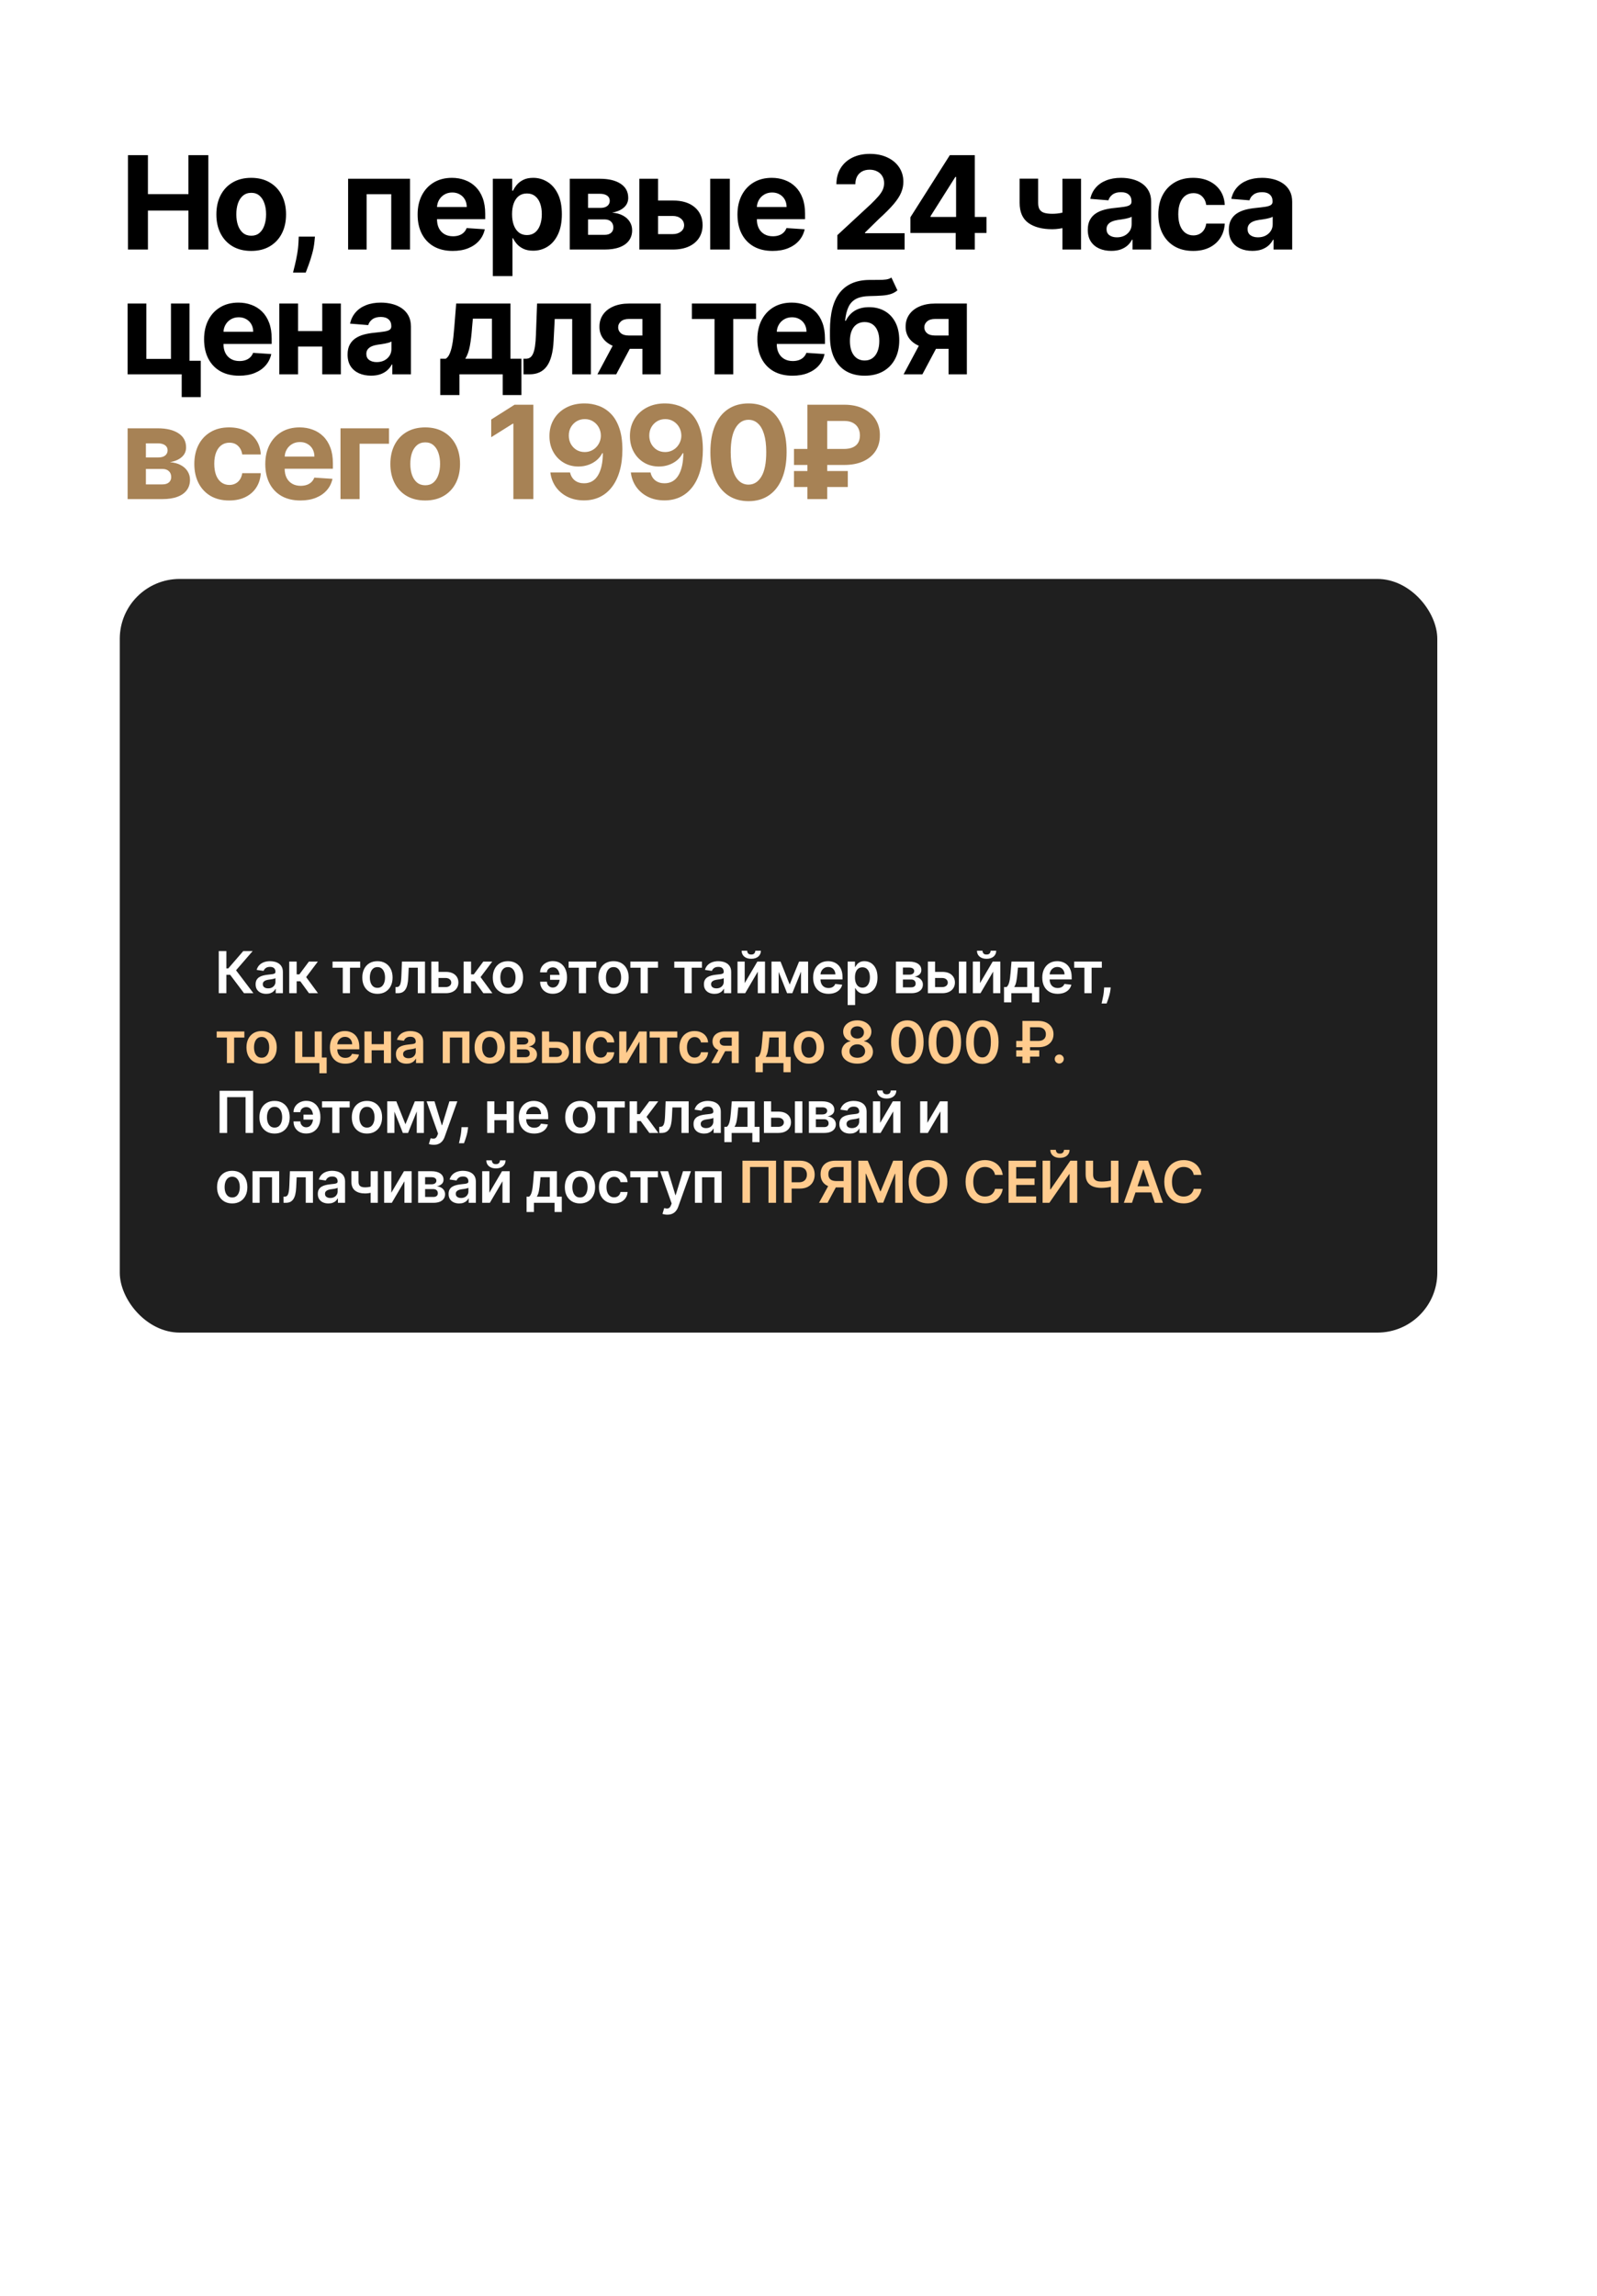
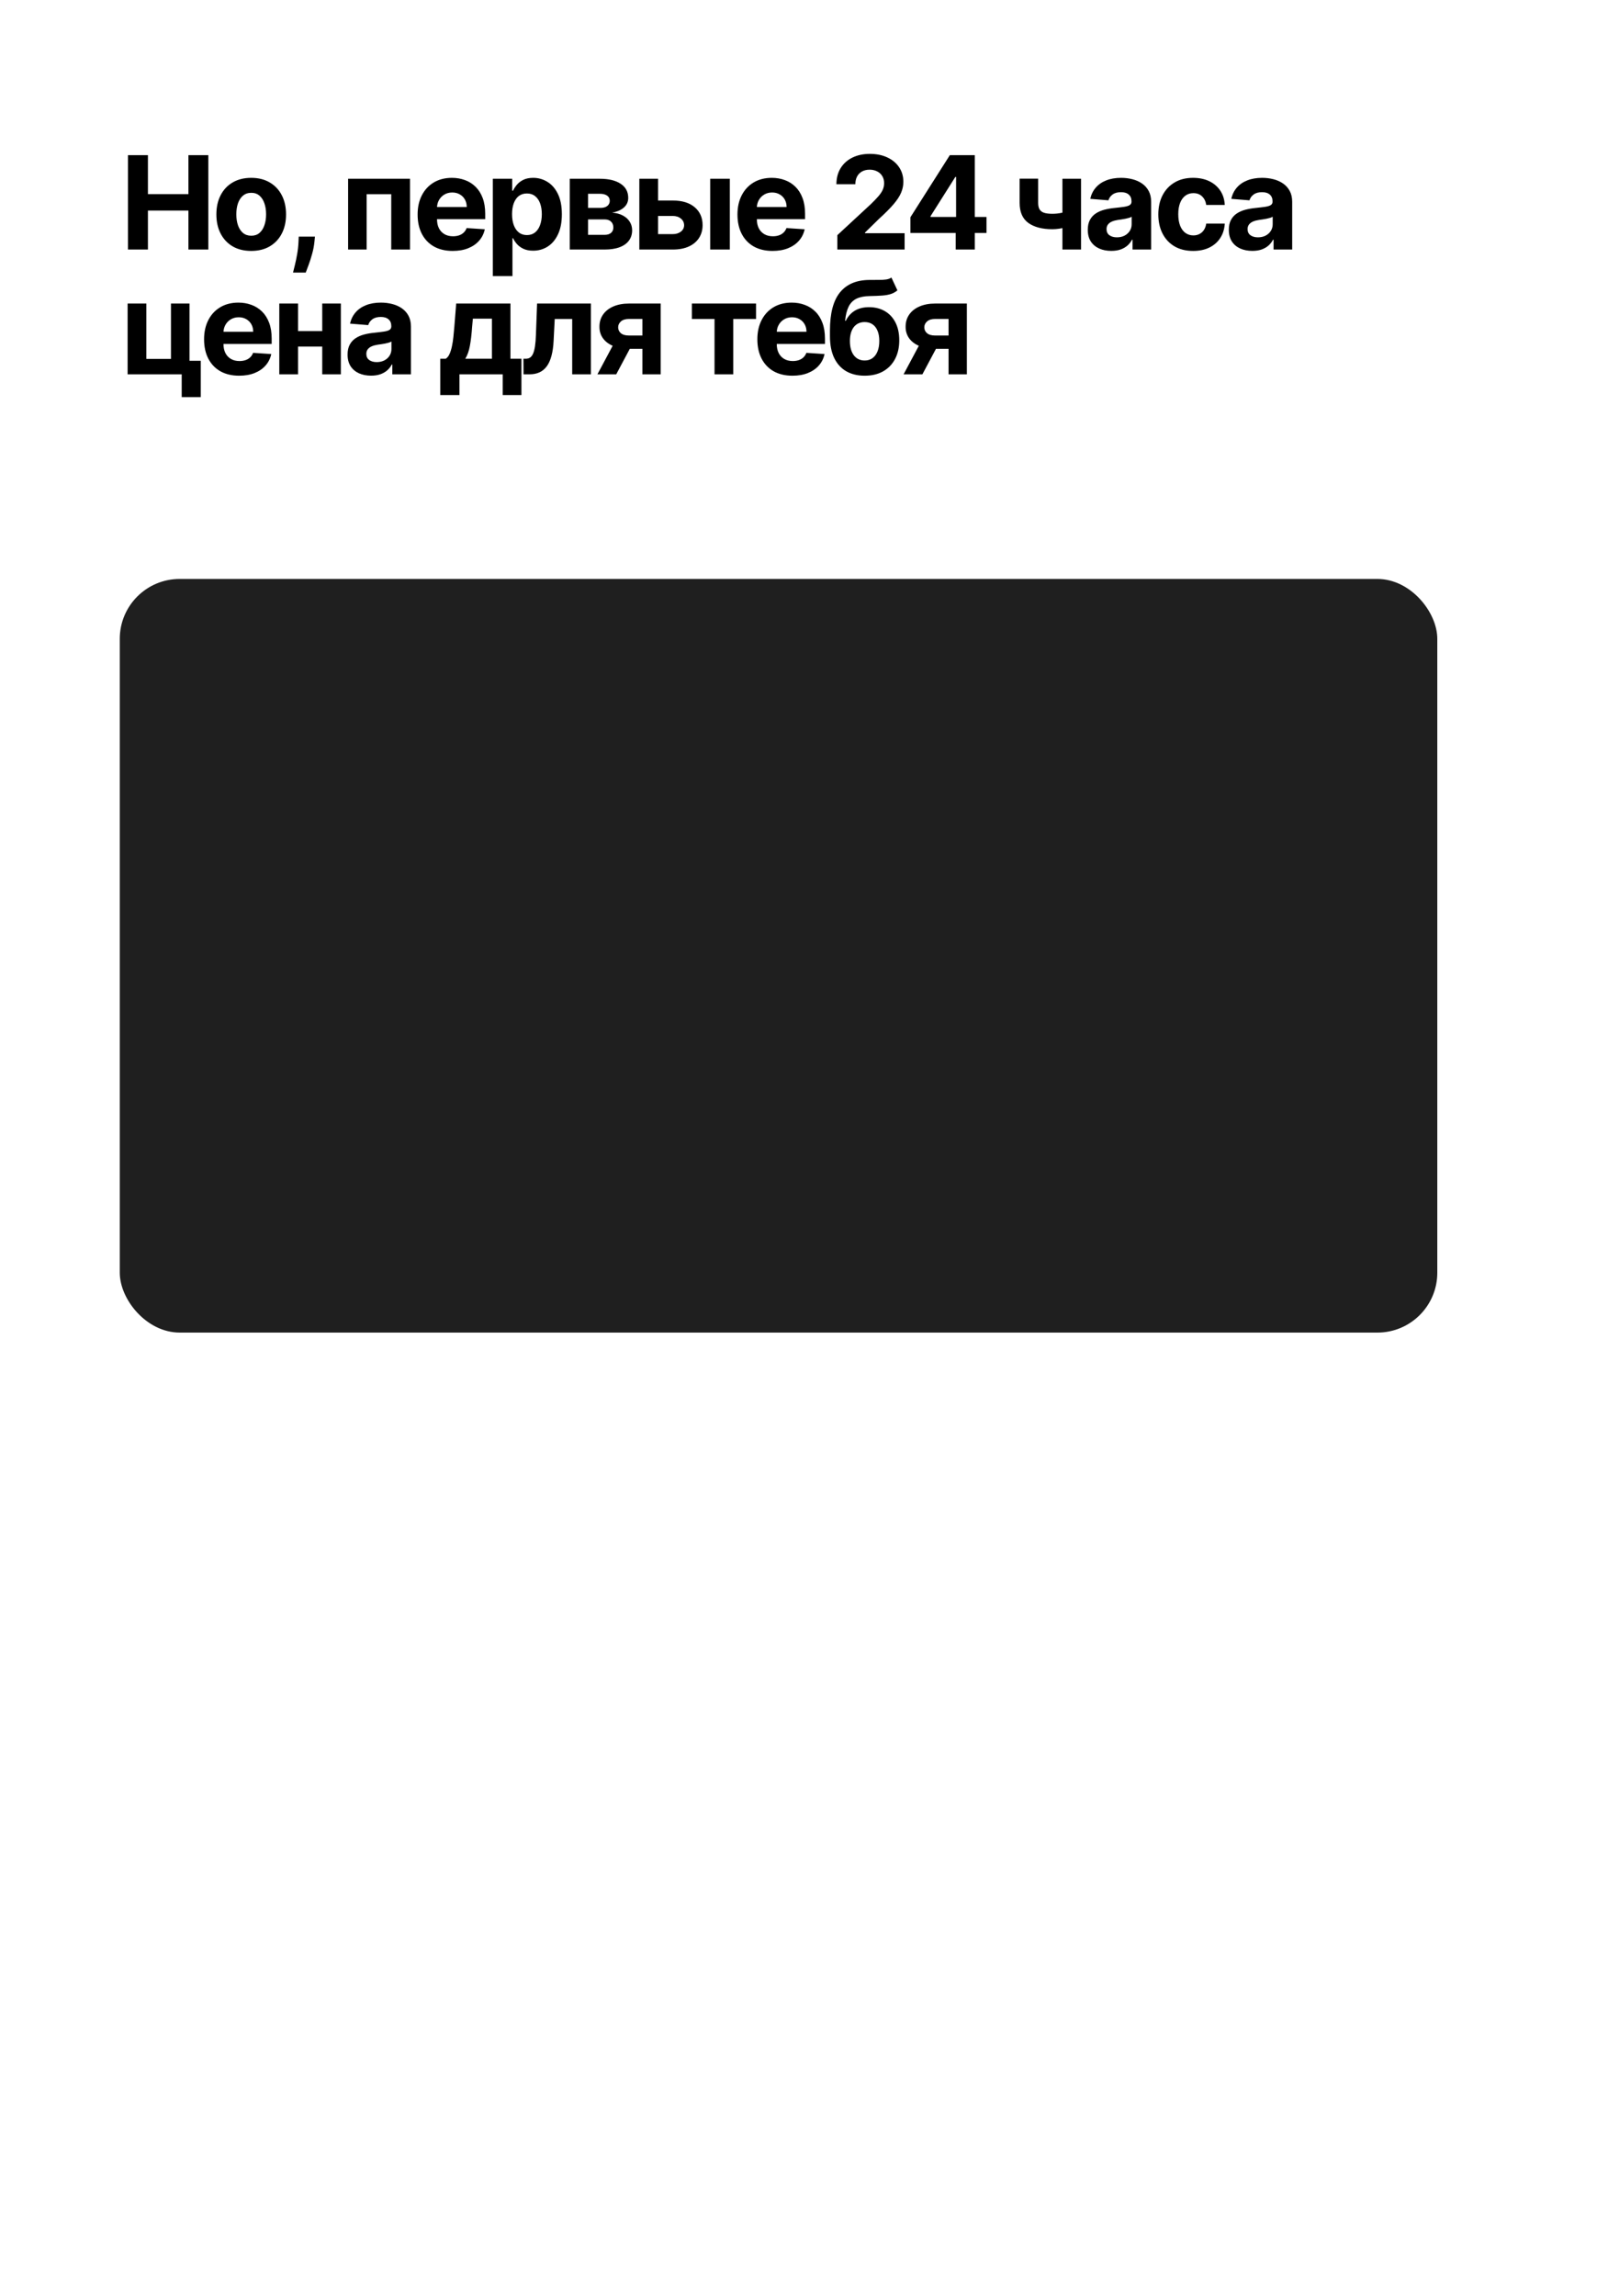
<svg xmlns="http://www.w3.org/2000/svg" width="320" height="460" viewBox="0 0 320 460" fill="none">
-   <rect width="320" height="460" fill="white" />
  <path d="M25.643 50V31.091H29.641V38.893H37.757V31.091H41.746V50H37.757V42.189H29.641V50H25.643ZM50.336 50.277C48.901 50.277 47.661 49.972 46.615 49.363C45.575 48.747 44.771 47.892 44.205 46.796C43.639 45.694 43.356 44.417 43.356 42.965C43.356 41.499 43.639 40.219 44.205 39.124C44.771 38.022 45.575 37.166 46.615 36.557C47.661 35.941 48.901 35.633 50.336 35.633C51.77 35.633 53.007 35.941 54.047 36.557C55.094 37.166 55.9 38.022 56.466 39.124C57.033 40.219 57.316 41.499 57.316 42.965C57.316 44.417 57.033 45.694 56.466 46.796C55.9 47.892 55.094 48.747 54.047 49.363C53.007 49.972 51.77 50.277 50.336 50.277ZM50.354 47.23C51.007 47.23 51.551 47.045 51.988 46.676C52.425 46.301 52.755 45.79 52.976 45.144C53.204 44.497 53.318 43.762 53.318 42.937C53.318 42.112 53.204 41.376 52.976 40.73C52.755 40.084 52.425 39.573 51.988 39.197C51.551 38.822 51.007 38.634 50.354 38.634C49.696 38.634 49.142 38.822 48.692 39.197C48.249 39.573 47.914 40.084 47.686 40.73C47.464 41.376 47.353 42.112 47.353 42.937C47.353 43.762 47.464 44.497 47.686 45.144C47.914 45.79 48.249 46.301 48.692 46.676C49.142 47.045 49.696 47.23 50.354 47.23ZM63.108 47.415L63.007 48.43C62.927 49.243 62.773 50.052 62.545 50.859C62.323 51.671 62.09 52.407 61.843 53.065C61.603 53.724 61.409 54.241 61.262 54.617H58.713C58.806 54.253 58.932 53.745 59.092 53.093C59.252 52.447 59.403 51.72 59.544 50.914C59.686 50.108 59.775 49.286 59.812 48.449L59.858 47.415H63.108ZM69.753 50V35.818H82.153V50H78.395V38.911H73.465V50H69.753ZM90.716 50.277C89.257 50.277 88.001 49.981 86.948 49.391C85.902 48.794 85.096 47.95 84.529 46.861C83.963 45.765 83.68 44.469 83.68 42.974C83.68 41.515 83.963 40.235 84.529 39.133C85.096 38.031 85.893 37.172 86.921 36.557C87.955 35.941 89.167 35.633 90.558 35.633C91.494 35.633 92.365 35.784 93.171 36.086C93.984 36.381 94.692 36.828 95.295 37.425C95.904 38.022 96.378 38.773 96.717 39.678C97.055 40.576 97.225 41.629 97.225 42.835V43.916H85.25V41.478H93.522C93.522 40.912 93.399 40.41 93.153 39.973C92.907 39.536 92.565 39.194 92.128 38.948C91.697 38.696 91.196 38.57 90.623 38.57C90.026 38.57 89.497 38.708 89.035 38.985C88.58 39.256 88.223 39.622 87.964 40.084C87.706 40.539 87.573 41.047 87.567 41.607V43.925C87.567 44.626 87.696 45.233 87.955 45.744C88.219 46.255 88.592 46.648 89.072 46.925C89.552 47.202 90.121 47.341 90.78 47.341C91.217 47.341 91.617 47.279 91.98 47.156C92.344 47.033 92.654 46.849 92.913 46.602C93.171 46.356 93.368 46.054 93.504 45.697L97.142 45.938C96.957 46.812 96.578 47.575 96.006 48.227C95.44 48.874 94.707 49.378 93.808 49.742C92.916 50.099 91.885 50.277 90.716 50.277ZM98.751 55.318V35.818H102.629V38.2H102.805C102.977 37.819 103.226 37.431 103.553 37.037C103.885 36.637 104.316 36.304 104.845 36.04C105.381 35.769 106.046 35.633 106.84 35.633C107.874 35.633 108.828 35.904 109.702 36.446C110.576 36.981 111.274 37.791 111.798 38.874C112.321 39.952 112.582 41.303 112.582 42.928C112.582 44.51 112.327 45.845 111.816 46.935C111.311 48.018 110.622 48.84 109.748 49.4C108.88 49.954 107.907 50.231 106.83 50.231C106.067 50.231 105.418 50.105 104.882 49.852C104.353 49.6 103.919 49.283 103.58 48.901C103.242 48.514 102.983 48.123 102.805 47.729H102.685V55.318H98.751ZM102.602 42.909C102.602 43.752 102.719 44.488 102.952 45.116C103.186 45.744 103.525 46.233 103.968 46.584C104.411 46.928 104.95 47.101 105.584 47.101C106.224 47.101 106.766 46.925 107.209 46.575C107.652 46.218 107.988 45.725 108.215 45.097C108.449 44.463 108.566 43.734 108.566 42.909C108.566 42.09 108.452 41.37 108.224 40.749C107.997 40.127 107.661 39.641 107.218 39.29C106.775 38.939 106.23 38.764 105.584 38.764C104.944 38.764 104.402 38.933 103.959 39.271C103.522 39.61 103.186 40.09 102.952 40.712C102.719 41.333 102.602 42.066 102.602 42.909ZM114.165 50V35.818H120.212C121.96 35.818 123.342 36.151 124.358 36.815C125.373 37.48 125.881 38.425 125.881 39.65C125.881 40.419 125.595 41.059 125.023 41.57C124.45 42.081 123.656 42.426 122.64 42.604C123.49 42.666 124.213 42.86 124.81 43.186C125.413 43.506 125.872 43.922 126.186 44.432C126.506 44.943 126.666 45.51 126.666 46.131C126.666 46.938 126.451 47.63 126.02 48.209C125.595 48.787 124.97 49.231 124.145 49.538C123.327 49.846 122.327 50 121.145 50H114.165ZM117.83 47.055H121.145C121.693 47.055 122.12 46.925 122.428 46.667C122.742 46.402 122.899 46.042 122.899 45.587C122.899 45.082 122.742 44.685 122.428 44.396C122.12 44.106 121.693 43.962 121.145 43.962H117.83V47.055ZM117.83 41.653H120.295C120.689 41.653 121.025 41.598 121.302 41.487C121.585 41.37 121.8 41.204 121.948 40.989C122.102 40.773 122.179 40.518 122.179 40.222C122.179 39.785 122.003 39.444 121.653 39.197C121.302 38.951 120.822 38.828 120.212 38.828H117.83V41.653ZM130.57 40.176H134.808C136.686 40.176 138.151 40.626 139.203 41.524C140.256 42.417 140.782 43.611 140.782 45.106C140.782 46.079 140.545 46.935 140.071 47.673C139.597 48.406 138.914 48.978 138.021 49.391C137.129 49.797 136.058 50 134.808 50H128.105V35.818H131.863V46.907H134.808C135.467 46.907 136.008 46.741 136.433 46.408C136.858 46.076 137.073 45.651 137.08 45.134C137.073 44.586 136.858 44.14 136.433 43.795C136.008 43.445 135.467 43.269 134.808 43.269H130.57V40.176ZM142.305 50V35.818H146.239V50H142.305ZM154.805 50.277C153.347 50.277 152.091 49.981 151.038 49.391C149.992 48.794 149.186 47.95 148.619 46.861C148.053 45.765 147.77 44.469 147.77 42.974C147.77 41.515 148.053 40.235 148.619 39.133C149.186 38.031 149.983 37.172 151.011 36.557C152.045 35.941 153.257 35.633 154.649 35.633C155.584 35.633 156.455 35.784 157.261 36.086C158.074 36.381 158.782 36.828 159.385 37.425C159.994 38.022 160.468 38.773 160.807 39.678C161.145 40.576 161.315 41.629 161.315 42.835V43.916H149.34V41.478H157.612C157.612 40.912 157.489 40.41 157.243 39.973C156.997 39.536 156.655 39.194 156.218 38.948C155.787 38.696 155.286 38.57 154.713 38.57C154.116 38.57 153.587 38.708 153.125 38.985C152.67 39.256 152.313 39.622 152.054 40.084C151.796 40.539 151.663 41.047 151.657 41.607V43.925C151.657 44.626 151.786 45.233 152.045 45.744C152.31 46.255 152.682 46.648 153.162 46.925C153.642 47.202 154.211 47.341 154.87 47.341C155.307 47.341 155.707 47.279 156.07 47.156C156.434 47.033 156.744 46.849 157.003 46.602C157.261 46.356 157.458 46.054 157.594 45.697L161.232 45.938C161.047 46.812 160.668 47.575 160.096 48.227C159.53 48.874 158.797 49.378 157.899 49.742C157.006 50.099 155.975 50.277 154.805 50.277ZM167.782 50V47.119L174.513 40.887C175.085 40.333 175.566 39.834 175.953 39.391C176.347 38.948 176.646 38.514 176.849 38.09C177.052 37.659 177.154 37.194 177.154 36.695C177.154 36.141 177.027 35.664 176.775 35.264C176.523 34.858 176.178 34.547 175.741 34.332C175.304 34.11 174.808 33.999 174.254 33.999C173.676 33.999 173.171 34.116 172.74 34.35C172.309 34.584 171.977 34.919 171.743 35.356C171.509 35.794 171.392 36.314 171.392 36.917H167.597C167.597 35.68 167.878 34.606 168.438 33.695C168.998 32.784 169.783 32.079 170.792 31.58C171.802 31.082 172.965 30.832 174.282 30.832C175.636 30.832 176.815 31.072 177.818 31.553C178.828 32.026 179.613 32.685 180.173 33.528C180.733 34.372 181.013 35.338 181.013 36.428C181.013 37.142 180.871 37.846 180.588 38.542C180.311 39.237 179.816 40.01 179.102 40.859C178.388 41.703 177.381 42.715 176.083 43.897L173.322 46.602V46.731H181.262V50H167.782ZM182.427 46.676V43.528L190.321 31.091H193.035V35.449H191.429L186.452 43.325V43.472H197.67V46.676H182.427ZM191.503 50V45.716L191.576 44.322V31.091H195.325V50H191.503ZM216.616 35.818V50H212.886V35.818H216.616ZM214.797 42.041V45.144C214.495 45.279 214.12 45.408 213.671 45.531C213.221 45.648 212.75 45.744 212.258 45.818C211.766 45.891 211.304 45.928 210.873 45.928C208.836 45.928 207.232 45.51 206.063 44.673C204.893 43.829 204.308 42.484 204.308 40.638V35.8H208.02V40.638C208.02 41.186 208.112 41.62 208.297 41.94C208.488 42.26 208.789 42.49 209.202 42.632C209.62 42.767 210.178 42.835 210.873 42.835C211.519 42.835 212.153 42.767 212.775 42.632C213.397 42.497 214.071 42.3 214.797 42.041ZM222.674 50.268C221.769 50.268 220.963 50.111 220.255 49.797C219.547 49.477 218.987 49.006 218.574 48.384C218.168 47.756 217.965 46.975 217.965 46.039C217.965 45.251 218.11 44.59 218.399 44.054C218.688 43.519 219.082 43.088 219.581 42.761C220.079 42.435 220.646 42.189 221.28 42.023C221.92 41.856 222.591 41.74 223.292 41.672C224.117 41.586 224.782 41.506 225.287 41.432C225.791 41.352 226.158 41.235 226.385 41.081C226.613 40.927 226.727 40.699 226.727 40.398V40.342C226.727 39.758 226.542 39.305 226.173 38.985C225.81 38.665 225.293 38.505 224.622 38.505C223.914 38.505 223.351 38.662 222.932 38.976C222.514 39.284 222.237 39.671 222.101 40.139L218.464 39.844C218.648 38.982 219.011 38.237 219.553 37.609C220.095 36.975 220.793 36.489 221.649 36.151C222.511 35.806 223.508 35.633 224.64 35.633C225.428 35.633 226.182 35.726 226.902 35.91C227.629 36.095 228.272 36.381 228.832 36.769C229.398 37.157 229.845 37.656 230.171 38.265C230.497 38.868 230.66 39.591 230.66 40.435V50H226.93V48.033H226.819C226.592 48.477 226.287 48.867 225.905 49.206C225.524 49.538 225.065 49.8 224.53 49.991C223.994 50.175 223.375 50.268 222.674 50.268ZM223.8 47.553C224.379 47.553 224.89 47.439 225.333 47.212C225.776 46.978 226.124 46.664 226.376 46.27C226.629 45.876 226.755 45.43 226.755 44.931V43.426C226.632 43.506 226.462 43.58 226.247 43.648C226.038 43.709 225.801 43.768 225.536 43.823C225.271 43.872 225.007 43.919 224.742 43.962C224.477 43.999 224.237 44.032 224.022 44.063C223.56 44.131 223.157 44.239 222.812 44.386C222.468 44.534 222.2 44.734 222.009 44.986C221.818 45.233 221.723 45.541 221.723 45.91C221.723 46.445 221.917 46.855 222.304 47.138C222.698 47.415 223.197 47.553 223.8 47.553ZM239.079 50.277C237.627 50.277 236.377 49.969 235.331 49.354C234.291 48.732 233.49 47.87 232.93 46.769C232.376 45.667 232.099 44.399 232.099 42.965C232.099 41.512 232.379 40.238 232.94 39.142C233.506 38.04 234.309 37.182 235.349 36.566C236.39 35.944 237.627 35.633 239.061 35.633C240.298 35.633 241.382 35.858 242.311 36.307C243.24 36.757 243.976 37.388 244.518 38.2C245.059 39.013 245.358 39.967 245.413 41.062H241.702C241.597 40.355 241.32 39.785 240.871 39.354C240.427 38.917 239.846 38.699 239.126 38.699C238.516 38.699 237.984 38.865 237.528 39.197C237.079 39.524 236.728 40.001 236.476 40.629C236.223 41.256 236.097 42.017 236.097 42.909C236.097 43.814 236.22 44.583 236.467 45.217C236.719 45.851 237.073 46.334 237.528 46.667C237.984 46.999 238.516 47.166 239.126 47.166C239.575 47.166 239.978 47.073 240.335 46.889C240.698 46.704 240.997 46.436 241.231 46.085C241.471 45.728 241.628 45.3 241.702 44.802H245.413C245.352 45.885 245.056 46.839 244.527 47.664C244.004 48.483 243.28 49.123 242.357 49.584C241.434 50.046 240.341 50.277 239.079 50.277ZM250.936 50.268C250.031 50.268 249.224 50.111 248.517 49.797C247.809 49.477 247.249 49.006 246.836 48.384C246.43 47.756 246.227 46.975 246.227 46.039C246.227 45.251 246.371 44.59 246.661 44.054C246.95 43.519 247.344 43.088 247.843 42.761C248.341 42.435 248.907 42.189 249.541 42.023C250.182 41.856 250.853 41.74 251.554 41.672C252.379 41.586 253.044 41.506 253.549 41.432C254.053 41.352 254.419 41.235 254.647 41.081C254.875 40.927 254.989 40.699 254.989 40.398V40.342C254.989 39.758 254.804 39.305 254.435 38.985C254.072 38.665 253.555 38.505 252.884 38.505C252.176 38.505 251.613 38.662 251.194 38.976C250.776 39.284 250.499 39.671 250.363 40.139L246.725 39.844C246.91 38.982 247.273 38.237 247.815 37.609C248.357 36.975 249.055 36.489 249.911 36.151C250.772 35.806 251.77 35.633 252.902 35.633C253.69 35.633 254.444 35.726 255.164 35.91C255.891 36.095 256.534 36.381 257.094 36.769C257.66 37.157 258.107 37.656 258.433 38.265C258.759 38.868 258.922 39.591 258.922 40.435V50H255.192V48.033H255.081C254.853 48.477 254.549 48.867 254.167 49.206C253.786 49.538 253.327 49.8 252.791 49.991C252.256 50.175 251.637 50.268 250.936 50.268ZM252.062 47.553C252.641 47.553 253.152 47.439 253.595 47.212C254.038 46.978 254.386 46.664 254.638 46.27C254.89 45.876 255.017 45.43 255.017 44.931V43.426C254.893 43.506 254.724 43.58 254.509 43.648C254.299 43.709 254.062 43.768 253.798 43.823C253.533 43.872 253.268 43.919 253.004 43.962C252.739 43.999 252.499 44.032 252.284 44.063C251.822 44.131 251.419 44.239 251.074 44.386C250.729 44.534 250.462 44.734 250.271 44.986C250.08 45.233 249.985 45.541 249.985 45.91C249.985 46.445 250.178 46.855 250.566 47.138C250.96 47.415 251.459 47.553 252.062 47.553ZM37.969 60.818V72.285H40.231V79.561H36.409V75H25.57V60.818H29.327V71.907H34.258V60.818H37.969ZM47.928 75.277C46.469 75.277 45.214 74.981 44.161 74.391C43.115 73.794 42.308 72.95 41.742 71.861C41.176 70.765 40.893 69.469 40.893 67.974C40.893 66.515 41.176 65.235 41.742 64.133C42.308 63.031 43.105 62.172 44.133 61.557C45.168 60.941 46.38 60.633 47.771 60.633C48.707 60.633 49.578 60.784 50.384 61.086C51.197 61.381 51.904 61.828 52.508 62.425C53.117 63.022 53.591 63.773 53.93 64.678C54.268 65.576 54.438 66.629 54.438 67.835V68.915H42.462V66.478H50.735C50.735 65.912 50.612 65.41 50.366 64.973C50.12 64.536 49.778 64.194 49.341 63.948C48.91 63.696 48.408 63.57 47.836 63.57C47.239 63.57 46.709 63.708 46.248 63.985C45.792 64.256 45.435 64.622 45.177 65.084C44.918 65.539 44.786 66.047 44.78 66.607V68.925C44.78 69.626 44.909 70.233 45.168 70.744C45.432 71.254 45.805 71.648 46.285 71.925C46.765 72.202 47.334 72.341 47.993 72.341C48.43 72.341 48.83 72.279 49.193 72.156C49.556 72.033 49.867 71.849 50.126 71.602C50.384 71.356 50.581 71.055 50.717 70.697L54.354 70.938C54.17 71.812 53.791 72.575 53.219 73.227C52.652 73.874 51.92 74.378 51.021 74.742C50.129 75.099 49.098 75.277 47.928 75.277ZM65.834 66.34V69.433H58.429V66.34H65.834ZM59.722 60.818V75H55.964V60.818H59.722ZM68.299 60.818V75H64.569V60.818H68.299ZM74.355 75.268C73.45 75.268 72.644 75.111 71.936 74.797C71.228 74.477 70.668 74.006 70.255 73.384C69.849 72.756 69.646 71.975 69.646 71.039C69.646 70.251 69.791 69.59 70.08 69.054C70.369 68.519 70.763 68.088 71.262 67.761C71.76 67.435 72.327 67.189 72.961 67.023C73.601 66.856 74.272 66.74 74.974 66.672C75.798 66.586 76.463 66.506 76.968 66.432C77.473 66.352 77.839 66.235 78.067 66.081C78.294 65.927 78.408 65.699 78.408 65.398V65.342C78.408 64.758 78.224 64.305 77.854 63.985C77.491 63.665 76.974 63.505 76.303 63.505C75.595 63.505 75.032 63.662 74.614 63.976C74.195 64.284 73.918 64.671 73.782 65.139L70.145 64.844C70.329 63.982 70.693 63.237 71.234 62.609C71.776 61.975 72.475 61.489 73.33 61.151C74.192 60.806 75.189 60.633 76.322 60.633C77.109 60.633 77.864 60.726 78.584 60.91C79.31 61.095 79.953 61.381 80.513 61.769C81.08 62.157 81.526 62.656 81.852 63.265C82.178 63.868 82.341 64.591 82.341 65.435V75H78.611V73.033H78.501C78.273 73.477 77.968 73.867 77.587 74.206C77.205 74.538 76.746 74.8 76.211 74.991C75.675 75.175 75.057 75.268 74.355 75.268ZM75.481 72.553C76.06 72.553 76.571 72.439 77.014 72.212C77.457 71.978 77.805 71.664 78.057 71.27C78.31 70.876 78.436 70.43 78.436 69.931V68.426C78.313 68.506 78.144 68.58 77.928 68.648C77.719 68.709 77.482 68.768 77.217 68.823C76.953 68.872 76.688 68.919 76.423 68.962C76.159 68.999 75.918 69.032 75.703 69.063C75.241 69.131 74.838 69.239 74.493 69.386C74.149 69.534 73.881 69.734 73.69 69.987C73.499 70.233 73.404 70.54 73.404 70.91C73.404 71.445 73.598 71.855 73.986 72.138C74.38 72.415 74.878 72.553 75.481 72.553ZM88.223 79.155V71.879H89.312C89.626 71.682 89.878 71.368 90.069 70.938C90.266 70.507 90.426 69.999 90.549 69.414C90.679 68.829 90.777 68.198 90.845 67.521C90.919 66.838 90.983 66.149 91.039 65.453L91.408 60.818H102.284V71.879H104.482V79.155H100.733V75H92.064V79.155H88.223ZM93.227 71.879H98.573V63.847H94.75L94.603 65.453C94.498 66.967 94.347 68.254 94.15 69.312C93.953 70.365 93.645 71.221 93.227 71.879ZM104.903 75L104.884 71.879H105.355C105.688 71.879 105.974 71.799 106.214 71.639C106.46 71.473 106.663 71.205 106.823 70.836C106.983 70.467 107.11 69.977 107.202 69.368C107.294 68.752 107.356 67.995 107.387 67.097L107.617 60.818H118.402V75H114.653V63.911H111.154L110.932 68.242C110.877 69.43 110.732 70.451 110.498 71.307C110.27 72.162 109.953 72.864 109.547 73.412C109.141 73.954 108.652 74.354 108.079 74.612C107.507 74.871 106.842 75 106.085 75H104.903ZM128.72 75V63.902H126.061C125.341 63.902 124.793 64.068 124.418 64.401C124.042 64.733 123.858 65.127 123.864 65.582C123.858 66.044 124.036 66.435 124.399 66.755C124.769 67.069 125.31 67.226 126.024 67.226H130.031V69.885H126.024C124.812 69.885 123.762 69.7 122.876 69.331C121.99 68.962 121.306 68.448 120.826 67.789C120.346 67.124 120.109 66.352 120.115 65.472C120.109 64.548 120.346 63.739 120.826 63.043C121.306 62.342 121.993 61.797 122.885 61.409C123.784 61.015 124.843 60.818 126.061 60.818H132.386V75H128.72ZM119.709 75L123.651 67.614H127.409L123.476 75H119.709ZM138.641 63.911V60.818H151.493V63.911H146.923V75H143.174V63.911H138.641ZM158.793 75.277C157.334 75.277 156.078 74.981 155.026 74.391C153.979 73.794 153.173 72.95 152.607 71.861C152.04 70.765 151.757 69.469 151.757 67.974C151.757 66.515 152.04 65.235 152.607 64.133C153.173 63.031 153.97 62.172 154.998 61.557C156.032 60.941 157.245 60.633 158.636 60.633C159.571 60.633 160.442 60.784 161.249 61.086C162.061 61.381 162.769 61.828 163.372 62.425C163.982 63.022 164.456 63.773 164.794 64.678C165.133 65.576 165.302 66.629 165.302 67.835V68.915H153.327V66.478H161.6C161.6 65.912 161.477 65.41 161.23 64.973C160.984 64.536 160.642 64.194 160.205 63.948C159.775 63.696 159.273 63.57 158.7 63.57C158.103 63.57 157.574 63.708 157.112 63.985C156.657 64.256 156.3 64.622 156.041 65.084C155.783 65.539 155.651 66.047 155.644 66.607V68.925C155.644 69.626 155.774 70.233 156.032 70.744C156.297 71.254 156.669 71.648 157.149 71.925C157.629 72.202 158.199 72.341 158.857 72.341C159.294 72.341 159.695 72.279 160.058 72.156C160.421 72.033 160.732 71.849 160.99 71.602C161.249 71.356 161.446 71.055 161.581 70.697L165.219 70.938C165.034 71.812 164.656 72.575 164.083 73.227C163.517 73.874 162.785 74.378 161.886 74.742C160.993 75.099 159.962 75.277 158.793 75.277ZM178.619 55.611L179.82 58.178C179.419 58.51 178.976 58.756 178.49 58.916C178.004 59.07 177.422 59.172 176.745 59.221C176.074 59.27 175.255 59.304 174.289 59.322C173.193 59.335 172.301 59.51 171.611 59.849C170.922 60.187 170.399 60.72 170.042 61.446C169.685 62.166 169.451 63.108 169.34 64.271H169.479C169.903 63.403 170.5 62.733 171.27 62.258C172.045 61.785 173.003 61.548 174.141 61.548C175.348 61.548 176.403 61.812 177.308 62.342C178.219 62.871 178.927 63.631 179.432 64.622C179.937 65.613 180.189 66.801 180.189 68.186C180.189 69.626 179.906 70.879 179.339 71.944C178.779 73.003 177.982 73.824 176.948 74.409C175.914 74.988 174.683 75.277 173.255 75.277C171.821 75.277 170.584 74.975 169.543 74.372C168.509 73.769 167.709 72.879 167.143 71.704C166.583 70.528 166.303 69.082 166.303 67.364V66.201C166.303 62.785 166.967 60.252 168.297 58.602C169.626 56.953 171.581 56.115 174.16 56.091C174.861 56.079 175.495 56.075 176.062 56.082C176.628 56.088 177.124 56.06 177.548 55.999C177.979 55.937 178.336 55.808 178.619 55.611ZM173.273 72.23C173.877 72.23 174.394 72.073 174.825 71.759C175.262 71.445 175.597 70.996 175.831 70.411C176.071 69.826 176.191 69.128 176.191 68.315C176.191 67.509 176.071 66.826 175.831 66.266C175.597 65.699 175.262 65.269 174.825 64.973C174.388 64.678 173.864 64.53 173.255 64.53C172.799 64.53 172.39 64.613 172.027 64.779C171.664 64.945 171.353 65.192 171.094 65.518C170.842 65.838 170.645 66.235 170.504 66.709C170.368 67.177 170.3 67.712 170.3 68.315C170.3 69.528 170.562 70.485 171.085 71.187C171.615 71.882 172.344 72.23 173.273 72.23ZM190.069 75V63.902H187.41C186.69 63.902 186.142 64.068 185.767 64.401C185.391 64.733 185.206 65.127 185.213 65.582C185.206 66.044 185.385 66.435 185.748 66.755C186.117 67.069 186.659 67.226 187.373 67.226H191.38V69.885H187.373C186.161 69.885 185.111 69.7 184.225 69.331C183.338 68.962 182.655 68.448 182.175 67.789C181.695 67.124 181.458 66.352 181.464 65.472C181.458 64.548 181.695 63.739 182.175 63.043C182.655 62.342 183.341 61.797 184.234 61.409C185.133 61.015 186.191 60.818 187.41 60.818H193.735V75H190.069ZM181.058 75L185 67.614H188.758L184.825 75H181.058Z" fill="black" />
-   <path d="M25.57 100V85.818H31.617C33.365 85.818 34.747 86.151 35.763 86.815C36.778 87.48 37.286 88.425 37.286 89.65C37.286 90.419 37 91.059 36.428 91.57C35.855 92.081 35.061 92.426 34.045 92.604C34.895 92.666 35.618 92.86 36.215 93.186C36.818 93.506 37.277 93.922 37.591 94.433C37.911 94.943 38.071 95.51 38.071 96.131C38.071 96.938 37.856 97.63 37.425 98.209C37 98.787 36.375 99.231 35.55 99.538C34.732 99.846 33.731 100 32.55 100H25.57ZM29.235 97.055H32.55C33.097 97.055 33.525 96.925 33.833 96.667C34.147 96.402 34.304 96.042 34.304 95.587C34.304 95.082 34.147 94.685 33.833 94.396C33.525 94.106 33.097 93.962 32.55 93.962H29.235V97.055ZM29.235 91.653H31.7C32.094 91.653 32.43 91.598 32.707 91.487C32.99 91.37 33.205 91.204 33.353 90.989C33.507 90.773 33.584 90.518 33.584 90.222C33.584 89.785 33.408 89.444 33.057 89.197C32.707 88.951 32.227 88.828 31.617 88.828H29.235V91.653ZM45.918 100.277C44.465 100.277 43.216 99.969 42.169 99.354C41.129 98.732 40.329 97.87 39.769 96.769C39.215 95.667 38.938 94.399 38.938 92.965C38.938 91.512 39.218 90.238 39.778 89.142C40.344 88.04 41.147 87.182 42.188 86.566C43.228 85.944 44.465 85.633 45.899 85.633C47.136 85.633 48.22 85.858 49.149 86.308C50.079 86.757 50.814 87.388 51.356 88.2C51.898 89.013 52.196 89.967 52.252 91.062H48.54C48.435 90.355 48.158 89.785 47.709 89.354C47.266 88.917 46.684 88.699 45.964 88.699C45.355 88.699 44.822 88.865 44.367 89.197C43.917 89.524 43.566 90.001 43.314 90.629C43.062 91.256 42.935 92.017 42.935 92.909C42.935 93.814 43.059 94.583 43.305 95.217C43.557 95.851 43.911 96.335 44.367 96.667C44.822 96.999 45.355 97.165 45.964 97.165C46.413 97.165 46.816 97.073 47.173 96.888C47.537 96.704 47.835 96.436 48.069 96.085C48.309 95.728 48.466 95.3 48.54 94.802H52.252C52.19 95.885 51.895 96.839 51.365 97.664C50.842 98.483 50.119 99.123 49.195 99.585C48.272 100.046 47.18 100.277 45.918 100.277ZM60.193 100.277C58.734 100.277 57.478 99.981 56.426 99.391C55.38 98.794 54.573 97.95 54.007 96.861C53.441 95.765 53.157 94.469 53.157 92.974C53.157 91.515 53.441 90.235 54.007 89.133C54.573 88.031 55.37 87.172 56.398 86.557C57.432 85.941 58.645 85.633 60.036 85.633C60.972 85.633 61.843 85.784 62.649 86.086C63.461 86.381 64.169 86.828 64.772 87.425C65.382 88.022 65.856 88.773 66.194 89.678C66.533 90.576 66.702 91.629 66.702 92.835V93.915H54.727V91.478H63C63 90.912 62.877 90.41 62.63 89.973C62.384 89.536 62.043 89.194 61.605 88.948C61.175 88.696 60.673 88.57 60.101 88.57C59.504 88.57 58.974 88.708 58.513 88.985C58.057 89.256 57.7 89.622 57.441 90.084C57.183 90.539 57.051 91.047 57.044 91.607V93.925C57.044 94.626 57.174 95.233 57.432 95.744C57.697 96.254 58.069 96.648 58.549 96.925C59.03 97.202 59.599 97.341 60.258 97.341C60.695 97.341 61.095 97.279 61.458 97.156C61.821 97.033 62.132 96.849 62.39 96.602C62.649 96.356 62.846 96.055 62.981 95.697L66.619 95.938C66.434 96.812 66.056 97.575 65.483 98.227C64.917 98.874 64.185 99.378 63.286 99.742C62.393 100.098 61.362 100.277 60.193 100.277ZM77.942 85.818V88.911H72.051V100H68.229V85.818H77.942ZM85.2 100.277C83.766 100.277 82.526 99.972 81.479 99.363C80.439 98.747 79.636 97.892 79.069 96.796C78.503 95.694 78.22 94.417 78.22 92.965C78.22 91.499 78.503 90.219 79.069 89.124C79.636 88.022 80.439 87.166 81.479 86.557C82.526 85.941 83.766 85.633 85.2 85.633C86.634 85.633 87.871 85.941 88.912 86.557C89.958 87.166 90.764 88.022 91.331 89.124C91.897 90.219 92.18 91.499 92.18 92.965C92.18 94.417 91.897 95.694 91.331 96.796C90.764 97.892 89.958 98.747 88.912 99.363C87.871 99.972 86.634 100.277 85.2 100.277ZM85.219 97.23C85.871 97.23 86.416 97.046 86.853 96.676C87.29 96.301 87.619 95.79 87.841 95.144C88.069 94.497 88.182 93.762 88.182 92.937C88.182 92.112 88.069 91.376 87.841 90.73C87.619 90.084 87.29 89.573 86.853 89.197C86.416 88.822 85.871 88.634 85.219 88.634C84.56 88.634 84.006 88.822 83.557 89.197C83.113 89.573 82.778 90.084 82.55 90.73C82.329 91.376 82.218 92.112 82.218 92.937C82.218 93.762 82.329 94.497 82.55 95.144C82.778 95.79 83.113 96.301 83.557 96.676C84.006 97.046 84.56 97.23 85.219 97.23ZM106.865 81.091V100H102.867V84.886H102.756L98.426 87.6V84.055L103.107 81.091H106.865ZM117.161 80.832C118.133 80.832 119.069 80.996 119.968 81.322C120.872 81.648 121.679 82.168 122.387 82.882C123.101 83.596 123.664 84.544 124.076 85.726C124.495 86.901 124.707 88.345 124.713 90.056C124.713 91.663 124.532 93.097 124.169 94.359C123.812 95.614 123.298 96.682 122.627 97.562C121.956 98.443 121.146 99.114 120.198 99.575C119.25 100.031 118.192 100.259 117.022 100.259C115.76 100.259 114.646 100.015 113.68 99.529C112.713 99.037 111.935 98.369 111.344 97.526C110.759 96.676 110.405 95.722 110.282 94.663H114.225C114.379 95.353 114.702 95.888 115.194 96.27C115.687 96.645 116.296 96.833 117.022 96.833C118.253 96.833 119.189 96.298 119.829 95.227C120.469 94.149 120.792 92.675 120.798 90.804H120.669C120.386 91.358 120.004 91.835 119.524 92.235C119.044 92.629 118.493 92.934 117.872 93.149C117.256 93.365 116.601 93.472 115.905 93.472C114.791 93.472 113.797 93.211 112.923 92.688C112.049 92.164 111.359 91.444 110.855 90.527C110.35 89.61 110.097 88.563 110.097 87.388C110.091 86.12 110.384 84.99 110.975 83.999C111.566 83.008 112.39 82.233 113.449 81.673C114.514 81.106 115.751 80.826 117.161 80.832ZM117.188 83.972C116.567 83.972 116.013 84.119 115.526 84.415C115.046 84.71 114.665 85.107 114.382 85.606C114.105 86.104 113.969 86.662 113.975 87.277C113.975 87.899 114.111 88.459 114.382 88.957C114.659 89.45 115.034 89.844 115.508 90.139C115.988 90.428 116.536 90.573 117.151 90.573C117.613 90.573 118.041 90.487 118.435 90.315C118.829 90.142 119.17 89.905 119.46 89.604C119.755 89.296 119.986 88.942 120.152 88.542C120.318 88.142 120.401 87.717 120.401 87.268C120.395 86.671 120.254 86.123 119.977 85.624C119.7 85.126 119.318 84.726 118.832 84.424C118.346 84.122 117.798 83.972 117.188 83.972ZM133.285 80.832C134.257 80.832 135.193 80.996 136.092 81.322C136.996 81.648 137.803 82.168 138.511 82.882C139.225 83.596 139.788 84.544 140.2 85.726C140.619 86.901 140.831 88.345 140.837 90.056C140.837 91.663 140.656 93.097 140.293 94.359C139.936 95.614 139.422 96.682 138.751 97.562C138.08 98.443 137.27 99.114 136.322 99.575C135.374 100.031 134.316 100.259 133.146 100.259C131.884 100.259 130.77 100.015 129.804 99.529C128.838 99.037 128.059 98.369 127.468 97.526C126.883 96.676 126.529 95.722 126.406 94.663H130.349C130.503 95.353 130.826 95.888 131.318 96.27C131.811 96.645 132.42 96.833 133.146 96.833C134.377 96.833 135.313 96.298 135.953 95.227C136.593 94.149 136.916 92.675 136.923 90.804H136.793C136.51 91.358 136.129 91.835 135.648 92.235C135.168 92.629 134.617 92.934 133.996 93.149C133.38 93.365 132.725 93.472 132.029 93.472C130.915 93.472 129.921 93.211 129.047 92.688C128.173 92.164 127.483 91.444 126.979 90.527C126.474 89.61 126.222 88.563 126.222 87.388C126.215 86.12 126.508 84.99 127.099 83.999C127.69 83.008 128.514 82.233 129.573 81.673C130.638 81.106 131.875 80.826 133.285 80.832ZM133.312 83.972C132.691 83.972 132.137 84.119 131.651 84.415C131.17 84.71 130.789 85.107 130.506 85.606C130.229 86.104 130.093 86.662 130.099 87.277C130.099 87.899 130.235 88.459 130.506 88.957C130.783 89.45 131.158 89.844 131.632 90.139C132.112 90.428 132.66 90.573 133.276 90.573C133.737 90.573 134.165 90.487 134.559 90.315C134.953 90.142 135.294 89.905 135.584 89.604C135.879 89.296 136.11 88.942 136.276 88.542C136.442 88.142 136.526 87.717 136.526 87.268C136.519 86.671 136.378 86.123 136.101 85.624C135.824 85.126 135.442 84.726 134.956 84.424C134.47 84.122 133.922 83.972 133.312 83.972ZM149.981 100.415C148.393 100.409 147.027 100.018 145.882 99.243C144.743 98.467 143.866 97.344 143.25 95.873C142.641 94.402 142.339 92.632 142.346 90.564C142.346 88.502 142.65 86.745 143.26 85.292C143.875 83.839 144.752 82.734 145.891 81.977C147.036 81.214 148.399 80.832 149.981 80.832C151.563 80.832 152.923 81.214 154.062 81.977C155.207 82.74 156.087 83.849 156.703 85.301C157.318 86.748 157.623 88.502 157.617 90.564C157.617 92.638 157.309 94.411 156.694 95.882C156.084 97.353 155.21 98.477 154.071 99.252C152.933 100.028 151.569 100.415 149.981 100.415ZM149.981 97.101C151.065 97.101 151.929 96.556 152.576 95.467C153.222 94.377 153.542 92.743 153.536 90.564C153.536 89.13 153.388 87.936 153.093 86.981C152.803 86.028 152.391 85.31 151.856 84.83C151.326 84.35 150.701 84.11 149.981 84.11C148.904 84.11 148.042 84.649 147.396 85.726C146.75 86.803 146.423 88.416 146.417 90.564C146.417 92.017 146.562 93.229 146.851 94.202C147.147 95.168 147.562 95.894 148.098 96.381C148.633 96.861 149.261 97.101 149.981 97.101ZM169.168 93.158H159.095V89.954H169.058C169.809 89.954 170.424 89.844 170.904 89.622C171.384 89.401 171.738 89.087 171.966 88.68C172.194 88.274 172.308 87.794 172.308 87.24C172.308 86.698 172.194 86.209 171.966 85.772C171.738 85.335 171.39 84.987 170.923 84.729C170.455 84.47 169.87 84.341 169.168 84.341H165.752V100H161.782V81.091H169.168C170.664 81.091 171.944 81.359 173.009 81.894C174.08 82.424 174.899 83.15 175.465 84.073C176.032 84.99 176.312 86.031 176.305 87.194C176.312 88.413 176.025 89.468 175.447 90.361C174.868 91.253 174.043 91.943 172.972 92.429C171.901 92.915 170.633 93.158 169.168 93.158ZM169.879 94.377V97.581H159.095V94.377H169.879Z" fill="#A78255" />
-   <rect x="24" y="116" width="264" height="151" rx="12" fill="white" />
  <rect x="24" y="116" width="264" height="151" rx="12" fill="#1F1F1F" />
-   <path d="M48.892 199L46.113 195.31H45.362V199H43.833V190.556H45.362V194.028H45.746L48.748 190.556H50.632L47.296 194.407L50.776 199H48.892ZM53.339 199.128C52.938 199.128 52.577 199.056 52.255 198.913C51.936 198.768 51.683 198.553 51.496 198.27C51.312 197.987 51.22 197.638 51.22 197.223C51.22 196.866 51.286 196.57 51.418 196.336C51.55 196.103 51.73 195.916 51.958 195.776C52.186 195.636 52.443 195.53 52.729 195.458C53.018 195.384 53.316 195.33 53.624 195.297C53.995 195.259 54.296 195.225 54.527 195.194C54.758 195.161 54.925 195.112 55.03 195.046C55.137 194.977 55.191 194.871 55.191 194.728V194.704C55.191 194.393 55.099 194.153 54.914 193.982C54.73 193.812 54.465 193.727 54.119 193.727C53.753 193.727 53.463 193.806 53.249 193.966C53.037 194.125 52.894 194.313 52.82 194.531L51.426 194.333C51.536 193.948 51.718 193.626 51.971 193.368C52.223 193.107 52.533 192.912 52.898 192.782C53.264 192.65 53.668 192.584 54.111 192.584C54.416 192.584 54.719 192.62 55.022 192.692C55.324 192.763 55.6 192.881 55.85 193.046C56.1 193.208 56.301 193.43 56.452 193.71C56.606 193.99 56.683 194.341 56.683 194.761V199H55.248V198.13H55.199C55.108 198.306 54.98 198.471 54.816 198.625C54.653 198.776 54.449 198.898 54.201 198.992C53.956 199.082 53.669 199.128 53.339 199.128ZM53.727 198.031C54.027 198.031 54.286 197.972 54.506 197.854C54.726 197.733 54.895 197.573 55.013 197.375C55.134 197.178 55.195 196.962 55.195 196.728V195.982C55.148 196.02 55.068 196.056 54.956 196.089C54.846 196.122 54.722 196.151 54.585 196.176C54.447 196.2 54.311 196.222 54.176 196.242C54.042 196.261 53.925 196.277 53.826 196.291C53.603 196.321 53.404 196.371 53.228 196.44C53.052 196.508 52.913 196.604 52.812 196.728C52.71 196.849 52.659 197.006 52.659 197.198C52.659 197.473 52.759 197.681 52.96 197.821C53.161 197.961 53.416 198.031 53.727 198.031ZM57.952 199V192.667H59.444V195.223H59.989L61.894 192.667H63.691L61.345 195.776L63.716 199H61.91L60.174 196.613H59.444V199H57.952ZM66.632 193.891V192.667H72.173V193.891H70.124V199H68.681V193.891H66.632ZM75.631 199.124C75.012 199.124 74.476 198.988 74.023 198.716C73.569 198.443 73.218 198.063 72.967 197.573C72.72 197.084 72.596 196.512 72.596 195.858C72.596 195.204 72.72 194.631 72.967 194.139C73.218 193.647 73.569 193.265 74.023 192.993C74.476 192.721 75.012 192.584 75.631 192.584C76.249 192.584 76.785 192.721 77.239 192.993C77.692 193.265 78.043 193.647 78.29 194.139C78.54 194.631 78.665 195.204 78.665 195.858C78.665 196.512 78.54 197.084 78.29 197.573C78.043 198.063 77.692 198.443 77.239 198.716C76.785 198.988 76.249 199.124 75.631 199.124ZM75.639 197.928C75.975 197.928 76.255 197.836 76.48 197.652C76.706 197.465 76.873 197.215 76.983 196.901C77.096 196.588 77.152 196.239 77.152 195.854C77.152 195.466 77.096 195.116 76.983 194.803C76.873 194.487 76.706 194.235 76.48 194.048C76.255 193.861 75.975 193.768 75.639 193.768C75.296 193.768 75.01 193.861 74.781 194.048C74.556 194.235 74.387 194.487 74.274 194.803C74.164 195.116 74.109 195.466 74.109 195.854C74.109 196.239 74.164 196.588 74.274 196.901C74.387 197.215 74.556 197.465 74.781 197.652C75.01 197.836 75.296 197.928 75.639 197.928ZM79.263 199L79.255 197.771H79.473C79.638 197.771 79.777 197.734 79.89 197.66C80.002 197.586 80.096 197.462 80.17 197.289C80.244 197.113 80.302 196.877 80.343 196.58C80.385 196.283 80.413 195.913 80.43 195.471L80.541 192.667H85.159V199H83.716V193.891H81.898L81.799 195.932C81.774 196.46 81.715 196.918 81.621 197.305C81.531 197.69 81.402 198.008 81.234 198.258C81.069 198.508 80.861 198.695 80.611 198.819C80.361 198.94 80.066 199 79.725 199H79.263ZM87.44 194.728H89.308C90.116 194.728 90.741 194.925 91.184 195.318C91.626 195.711 91.849 196.227 91.852 196.864C91.849 197.279 91.747 197.648 91.546 197.969C91.349 198.291 91.06 198.544 90.681 198.728C90.304 198.909 89.846 199 89.308 199H86.43V192.667H87.869V197.775H89.308C89.632 197.775 89.899 197.693 90.108 197.528C90.317 197.36 90.421 197.146 90.421 196.885C90.421 196.61 90.317 196.386 90.108 196.213C89.899 196.04 89.632 195.953 89.308 195.953H87.44V194.728ZM92.899 199V192.667H94.391V195.223H94.935L96.84 192.667H98.638L96.292 195.776L98.663 199H96.857L95.121 196.613H94.391V199H92.899ZM101.778 199.124C101.16 199.124 100.624 198.988 100.17 198.716C99.717 198.443 99.365 198.063 99.115 197.573C98.868 197.084 98.744 196.512 98.744 195.858C98.744 195.204 98.868 194.631 99.115 194.139C99.365 193.647 99.717 193.265 100.17 192.993C100.624 192.721 101.16 192.584 101.778 192.584C102.397 192.584 102.933 192.721 103.386 192.993C103.84 193.265 104.19 193.647 104.438 194.139C104.688 194.631 104.813 195.204 104.813 195.858C104.813 196.512 104.688 197.084 104.438 197.573C104.19 198.063 103.84 198.443 103.386 198.716C102.933 198.988 102.397 199.124 101.778 199.124ZM101.787 197.928C102.122 197.928 102.402 197.836 102.628 197.652C102.853 197.465 103.021 197.215 103.131 196.901C103.244 196.588 103.3 196.239 103.3 195.854C103.3 195.466 103.244 195.116 103.131 194.803C103.021 194.487 102.853 194.235 102.628 194.048C102.402 193.861 102.122 193.768 101.787 193.768C101.443 193.768 101.157 193.861 100.929 194.048C100.704 194.235 100.535 194.487 100.422 194.803C100.312 195.116 100.257 195.466 100.257 195.854C100.257 196.239 100.312 196.588 100.422 196.901C100.535 197.215 100.704 197.465 100.929 197.652C101.157 197.836 101.443 197.928 101.787 197.928ZM110.755 193.813C110.546 193.816 110.354 193.861 110.178 193.949C110.002 194.037 109.86 194.157 109.753 194.308C109.649 194.456 109.596 194.63 109.596 194.827H108.223C108.223 194.509 108.289 194.212 108.421 193.937C108.553 193.662 108.735 193.423 108.965 193.219C109.199 193.016 109.469 192.858 109.774 192.745C110.081 192.63 110.409 192.572 110.755 192.572C111.371 192.572 111.89 192.715 112.313 193.001C112.74 193.287 113.061 193.672 113.278 194.155C113.498 194.636 113.608 195.17 113.608 195.755V195.932C113.608 196.518 113.5 197.053 113.282 197.536C113.065 198.017 112.744 198.401 112.318 198.687C111.894 198.973 111.373 199.115 110.755 199.115C110.26 199.115 109.822 199.015 109.44 198.814C109.06 198.611 108.762 198.328 108.545 197.965C108.331 197.602 108.223 197.179 108.223 196.695H109.596C109.596 196.904 109.646 197.098 109.745 197.277C109.844 197.452 109.98 197.594 110.153 197.701C110.329 197.808 110.53 197.863 110.755 197.866C111.093 197.863 111.365 197.763 111.571 197.565C111.78 197.367 111.931 197.12 112.025 196.823C112.121 196.526 112.169 196.229 112.169 195.932V195.755C112.169 195.436 112.121 195.13 112.025 194.836C111.931 194.539 111.78 194.296 111.571 194.106C111.365 193.913 111.093 193.816 110.755 193.813ZM112.635 195.33V196.32H110.223V195.33H112.635ZM113.938 193.891V192.667H119.479V193.891H117.43V199H115.987V193.891H113.938ZM122.937 199.124C122.319 199.124 121.783 198.988 121.329 198.716C120.876 198.443 120.524 198.063 120.274 197.573C120.026 197.084 119.902 196.512 119.902 195.858C119.902 195.204 120.026 194.631 120.274 194.139C120.524 193.647 120.876 193.265 121.329 192.993C121.783 192.721 122.319 192.584 122.937 192.584C123.556 192.584 124.092 192.721 124.545 192.993C124.999 193.265 125.349 193.647 125.596 194.139C125.847 194.631 125.972 195.204 125.972 195.858C125.972 196.512 125.847 197.084 125.596 197.573C125.349 198.063 124.999 198.443 124.545 198.716C124.092 198.988 123.556 199.124 122.937 199.124ZM122.945 197.928C123.281 197.928 123.561 197.836 123.786 197.652C124.012 197.465 124.18 197.215 124.289 196.901C124.402 196.588 124.459 196.239 124.459 195.854C124.459 195.466 124.402 195.116 124.289 194.803C124.18 194.487 124.012 194.235 123.786 194.048C123.561 193.861 123.281 193.768 122.945 193.768C122.602 193.768 122.316 193.861 122.088 194.048C121.862 194.235 121.693 194.487 121.581 194.803C121.471 195.116 121.416 195.466 121.416 195.854C121.416 196.239 121.471 196.588 121.581 196.901C121.693 197.215 121.862 197.465 122.088 197.652C122.316 197.836 122.602 197.928 122.945 197.928ZM126.308 193.891V192.667H131.85V193.891H129.801V199H128.358V193.891H126.308ZM135.108 193.891V192.667H140.649V193.891H138.6V199H137.157V193.891H135.108ZM143.167 199.128C142.766 199.128 142.404 199.056 142.083 198.913C141.764 198.768 141.511 198.553 141.324 198.27C141.14 197.987 141.048 197.638 141.048 197.223C141.048 196.866 141.114 196.57 141.246 196.336C141.378 196.103 141.558 195.916 141.786 195.776C142.014 195.636 142.271 195.53 142.557 195.458C142.845 195.384 143.144 195.33 143.451 195.297C143.823 195.259 144.124 195.225 144.354 195.194C144.585 195.161 144.753 195.112 144.857 195.046C144.965 194.977 145.018 194.871 145.018 194.728V194.704C145.018 194.393 144.926 194.153 144.742 193.982C144.558 193.812 144.293 193.727 143.946 193.727C143.581 193.727 143.291 193.806 143.076 193.966C142.865 194.125 142.722 194.313 142.647 194.531L141.254 194.333C141.364 193.948 141.545 193.626 141.798 193.368C142.051 193.107 142.36 192.912 142.726 192.782C143.091 192.65 143.495 192.584 143.938 192.584C144.243 192.584 144.547 192.62 144.849 192.692C145.152 192.763 145.428 192.881 145.678 193.046C145.928 193.208 146.129 193.43 146.28 193.71C146.434 193.99 146.511 194.341 146.511 194.761V199H145.076V198.13H145.027C144.936 198.306 144.808 198.471 144.643 198.625C144.481 198.776 144.276 198.898 144.029 198.992C143.784 199.082 143.497 199.128 143.167 199.128ZM143.555 198.031C143.854 198.031 144.114 197.972 144.334 197.854C144.554 197.733 144.723 197.573 144.841 197.375C144.962 197.178 145.022 196.962 145.022 196.728V195.982C144.976 196.02 144.896 196.056 144.783 196.089C144.673 196.122 144.55 196.151 144.412 196.176C144.275 196.2 144.139 196.222 144.004 196.242C143.869 196.261 143.752 196.277 143.654 196.291C143.431 196.321 143.232 196.371 143.056 196.44C142.88 196.508 142.741 196.604 142.639 196.728C142.538 196.849 142.487 197.006 142.487 197.198C142.487 197.473 142.587 197.681 142.788 197.821C142.988 197.961 143.244 198.031 143.555 198.031ZM149.218 196.98L151.754 192.667H153.288V199H151.845V194.683L149.317 199H147.779V192.667H149.218V196.98ZM151.346 190.49H152.463C152.463 190.971 152.289 191.361 151.94 191.661C151.593 191.958 151.123 192.106 150.53 192.106C149.941 192.106 149.473 191.958 149.124 191.661C148.777 191.361 148.605 190.971 148.608 190.49H149.717C149.717 190.688 149.778 190.865 149.899 191.022C150.022 191.176 150.233 191.253 150.53 191.253C150.821 191.253 151.028 191.176 151.152 191.022C151.279 190.868 151.343 190.691 151.346 190.49ZM158.233 197.264L160.113 192.667H161.317L158.757 199H157.714L155.211 192.667H156.403L158.233 197.264ZM156.027 192.667V199H154.588V192.667H156.027ZM160.501 199V192.667H161.928V199H160.501ZM166.004 199.124C165.369 199.124 164.821 198.992 164.359 198.728C163.9 198.461 163.547 198.085 163.299 197.598C163.052 197.109 162.928 196.533 162.928 195.871C162.928 195.219 163.052 194.647 163.299 194.155C163.549 193.661 163.898 193.276 164.347 193.001C164.795 192.723 165.321 192.584 165.926 192.584C166.316 192.584 166.684 192.648 167.031 192.774C167.38 192.898 167.688 193.09 167.954 193.351C168.224 193.612 168.435 193.945 168.589 194.349C168.743 194.75 168.82 195.229 168.82 195.784V196.242H163.629V195.236H167.389C167.387 194.95 167.325 194.695 167.204 194.473C167.083 194.247 166.914 194.07 166.697 193.941C166.482 193.812 166.232 193.747 165.946 193.747C165.641 193.747 165.373 193.821 165.142 193.97C164.911 194.115 164.731 194.308 164.602 194.547C164.476 194.783 164.411 195.043 164.408 195.326V196.205C164.408 196.573 164.476 196.889 164.61 197.153C164.745 197.414 164.933 197.615 165.175 197.755C165.417 197.892 165.7 197.961 166.025 197.961C166.242 197.961 166.438 197.931 166.614 197.87C166.79 197.807 166.943 197.715 167.072 197.594C167.201 197.473 167.299 197.323 167.365 197.145L168.758 197.301C168.67 197.67 168.503 197.991 168.255 198.266C168.011 198.538 167.697 198.75 167.315 198.901C166.933 199.049 166.496 199.124 166.004 199.124ZM169.851 201.375V192.667H171.318V193.714H171.405C171.482 193.56 171.591 193.397 171.731 193.224C171.871 193.048 172.061 192.898 172.3 192.774C172.539 192.648 172.844 192.584 173.215 192.584C173.704 192.584 174.145 192.71 174.539 192.96C174.934 193.207 175.248 193.574 175.479 194.061C175.712 194.544 175.829 195.138 175.829 195.842C175.829 196.537 175.715 197.128 175.487 197.615C175.259 198.101 174.948 198.472 174.555 198.728C174.162 198.984 173.717 199.111 173.219 199.111C172.856 199.111 172.555 199.051 172.316 198.93C172.077 198.809 171.885 198.663 171.739 198.493C171.596 198.32 171.485 198.156 171.405 198.002H171.343V201.375H169.851ZM171.314 195.833C171.314 196.243 171.372 196.602 171.487 196.91C171.606 197.217 171.775 197.458 171.995 197.631C172.217 197.802 172.487 197.887 172.803 197.887C173.133 197.887 173.409 197.799 173.631 197.623C173.854 197.444 174.022 197.201 174.134 196.893C174.25 196.582 174.308 196.229 174.308 195.833C174.308 195.44 174.251 195.091 174.139 194.786C174.026 194.481 173.858 194.242 173.636 194.069C173.413 193.896 173.135 193.809 172.803 193.809C172.484 193.809 172.213 193.893 171.99 194.061C171.768 194.228 171.599 194.463 171.483 194.766C171.371 195.068 171.314 195.424 171.314 195.833ZM179.523 199V192.667H182.182C182.933 192.667 183.525 192.817 183.959 193.116C184.396 193.416 184.615 193.834 184.615 194.37C184.615 194.724 184.491 195.014 184.244 195.24C183.999 195.462 183.665 195.612 183.242 195.689C183.574 195.717 183.866 195.8 184.116 195.941C184.369 196.081 184.567 196.265 184.71 196.493C184.853 196.721 184.924 196.984 184.924 197.281C184.924 197.63 184.832 197.933 184.648 198.192C184.466 198.448 184.201 198.647 183.852 198.79C183.506 198.93 183.085 199 182.59 199H179.523ZM180.921 197.825H182.59C182.865 197.825 183.081 197.76 183.238 197.631C183.394 197.499 183.473 197.321 183.473 197.095C183.473 196.834 183.394 196.629 183.238 196.481C183.081 196.33 182.865 196.254 182.59 196.254H180.921V197.825ZM180.921 195.289H182.211C182.414 195.289 182.589 195.26 182.735 195.203C182.88 195.142 182.992 195.058 183.069 194.951C183.146 194.841 183.184 194.711 183.184 194.559C183.184 194.342 183.095 194.172 182.916 194.048C182.74 193.924 182.496 193.863 182.182 193.863H180.921V195.289ZM186.934 194.728H188.802C189.61 194.728 190.235 194.925 190.678 195.318C191.12 195.711 191.343 196.227 191.346 196.864C191.343 197.279 191.241 197.648 191.04 197.969C190.843 198.291 190.554 198.544 190.175 198.728C189.798 198.909 189.34 199 188.802 199H185.924V192.667H187.363V197.775H188.802C189.126 197.775 189.393 197.693 189.601 197.528C189.81 197.36 189.915 197.146 189.915 196.885C189.915 196.61 189.81 196.386 189.601 196.213C189.393 196.04 189.126 195.953 188.802 195.953H186.934V194.728ZM192.133 199V192.667H193.626V199H192.133ZM196.371 196.98L198.907 192.667H200.441V199H198.998V194.683L196.47 199H194.932V192.667H196.371V196.98ZM198.499 190.49H199.616C199.616 190.971 199.442 191.361 199.093 191.661C198.746 191.958 198.276 192.106 197.682 192.106C197.094 192.106 196.626 191.958 196.276 191.661C195.93 191.361 195.758 190.971 195.761 190.49H196.87C196.87 190.688 196.931 190.865 197.052 191.022C197.175 191.176 197.386 191.253 197.682 191.253C197.974 191.253 198.181 191.176 198.305 191.022C198.431 190.868 198.496 190.691 198.499 190.49ZM201.181 200.839V197.771H201.684C201.818 197.667 201.931 197.525 202.022 197.347C202.112 197.165 202.187 196.952 202.244 196.708C202.305 196.46 202.354 196.184 202.393 195.879C202.431 195.571 202.466 195.24 202.496 194.885L202.677 192.667H207.254V197.771H208.235V200.839H206.792V199H202.648V200.839H201.181ZM203.217 197.771H205.827V193.871H203.972L203.873 194.885C203.818 195.556 203.745 196.13 203.654 196.609C203.564 197.087 203.418 197.474 203.217 197.771ZM211.921 199.124C211.286 199.124 210.738 198.992 210.276 198.728C209.817 198.461 209.464 198.085 209.216 197.598C208.969 197.109 208.845 196.533 208.845 195.871C208.845 195.219 208.969 194.647 209.216 194.155C209.466 193.661 209.815 193.276 210.264 193.001C210.712 192.723 211.238 192.584 211.843 192.584C212.233 192.584 212.601 192.648 212.948 192.774C213.297 192.898 213.605 193.09 213.871 193.351C214.141 193.612 214.352 193.945 214.506 194.349C214.66 194.75 214.737 195.229 214.737 195.784V196.242H209.546V195.236H213.306C213.304 194.95 213.242 194.695 213.121 194.473C213 194.247 212.831 194.07 212.614 193.941C212.399 193.812 212.149 193.747 211.863 193.747C211.558 193.747 211.29 193.821 211.059 193.97C210.828 194.115 210.648 194.308 210.519 194.547C210.393 194.783 210.328 195.043 210.325 195.326V196.205C210.325 196.573 210.393 196.889 210.527 197.153C210.662 197.414 210.85 197.615 211.092 197.755C211.334 197.892 211.617 197.961 211.942 197.961C212.159 197.961 212.355 197.931 212.531 197.87C212.707 197.807 212.86 197.715 212.989 197.594C213.118 197.473 213.216 197.323 213.282 197.145L214.675 197.301C214.587 197.67 214.42 197.991 214.172 198.266C213.928 198.538 213.614 198.75 213.232 198.901C212.85 199.049 212.413 199.124 211.921 199.124ZM215.24 193.891V192.667H220.781V193.891H218.732V199H217.289V193.891H215.24ZM222.56 197.846L222.507 198.299C222.468 198.645 222.399 198.997 222.3 199.355C222.204 199.715 222.102 200.046 221.995 200.348C221.888 200.651 221.801 200.888 221.736 201.062H220.729C220.768 200.894 220.82 200.666 220.886 200.377C220.955 200.089 221.021 199.764 221.084 199.404C221.147 199.044 221.19 198.678 221.212 198.307L221.241 197.846H222.56ZM50.723 218.556V227H49.205V219.826H45.511V227H43.994V218.556H50.723ZM55.017 227.124C54.398 227.124 53.862 226.988 53.408 226.716C52.955 226.443 52.603 226.063 52.353 225.573C52.106 225.084 51.982 224.512 51.982 223.858C51.982 223.204 52.106 222.631 52.353 222.139C52.603 221.647 52.955 221.265 53.408 220.993C53.862 220.721 54.398 220.584 55.017 220.584C55.635 220.584 56.171 220.721 56.624 220.993C57.078 221.265 57.428 221.647 57.676 222.139C57.926 222.631 58.051 223.204 58.051 223.858C58.051 224.512 57.926 225.084 57.676 225.573C57.428 226.063 57.078 226.443 56.624 226.716C56.171 226.988 55.635 227.124 55.017 227.124ZM55.025 225.928C55.36 225.928 55.641 225.836 55.866 225.652C56.091 225.465 56.259 225.215 56.369 224.901C56.482 224.588 56.538 224.239 56.538 223.854C56.538 223.466 56.482 223.116 56.369 222.803C56.259 222.487 56.091 222.235 55.866 222.048C55.641 221.861 55.36 221.768 55.025 221.768C54.681 221.768 54.395 221.861 54.167 222.048C53.942 222.235 53.773 222.487 53.66 222.803C53.55 223.116 53.495 223.466 53.495 223.854C53.495 224.239 53.55 224.588 53.66 224.901C53.773 225.215 53.942 225.465 54.167 225.652C54.395 225.836 54.681 225.928 55.025 225.928ZM61.345 221.813C61.136 221.816 60.944 221.861 60.768 221.949C60.592 222.037 60.45 222.157 60.343 222.308C60.239 222.456 60.187 222.63 60.187 222.827H58.814C58.814 222.509 58.88 222.212 59.011 221.937C59.143 221.662 59.325 221.423 59.556 221.219C59.789 221.016 60.059 220.858 60.364 220.745C60.672 220.63 60.999 220.572 61.345 220.572C61.961 220.572 62.48 220.715 62.904 221.001C63.33 221.287 63.651 221.672 63.868 222.155C64.088 222.636 64.198 223.17 64.198 223.755V223.932C64.198 224.518 64.09 225.053 63.873 225.536C63.656 226.017 63.334 226.401 62.908 226.687C62.484 226.973 61.964 227.115 61.345 227.115C60.85 227.115 60.412 227.015 60.03 226.814C59.651 226.611 59.352 226.328 59.135 225.965C58.921 225.602 58.814 225.179 58.814 224.695H60.187C60.187 224.904 60.236 225.098 60.335 225.277C60.434 225.452 60.57 225.594 60.743 225.701C60.919 225.808 61.12 225.863 61.345 225.866C61.683 225.863 61.955 225.763 62.162 225.565C62.37 225.367 62.522 225.12 62.615 224.823C62.711 224.526 62.759 224.229 62.759 223.932V223.755C62.759 223.436 62.711 223.13 62.615 222.836C62.522 222.539 62.37 222.296 62.162 222.106C61.955 221.913 61.683 221.816 61.345 221.813ZM63.225 223.33V224.32H60.813V223.33H63.225ZM64.528 221.891V220.667H70.069V221.891H68.02V227H66.577V221.891H64.528ZM73.527 227.124C72.909 227.124 72.373 226.988 71.919 226.716C71.466 226.443 71.114 226.063 70.864 225.573C70.616 225.084 70.493 224.512 70.493 223.858C70.493 223.204 70.616 222.631 70.864 222.139C71.114 221.647 71.466 221.265 71.919 220.993C72.373 220.721 72.909 220.584 73.527 220.584C74.146 220.584 74.682 220.721 75.135 220.993C75.589 221.265 75.939 221.647 76.187 222.139C76.437 222.631 76.562 223.204 76.562 223.858C76.562 224.512 76.437 225.084 76.187 225.573C75.939 226.063 75.589 226.443 75.135 226.716C74.682 226.988 74.146 227.124 73.527 227.124ZM73.536 225.928C73.871 225.928 74.151 225.836 74.377 225.652C74.602 225.465 74.77 225.215 74.88 224.901C74.992 224.588 75.049 224.239 75.049 223.854C75.049 223.466 74.992 223.116 74.88 222.803C74.77 222.487 74.602 222.235 74.377 222.048C74.151 221.861 73.871 221.768 73.536 221.768C73.192 221.768 72.906 221.861 72.678 222.048C72.453 222.235 72.284 222.487 72.171 222.803C72.061 223.116 72.006 223.466 72.006 223.854C72.006 224.239 72.061 224.588 72.171 224.901C72.284 225.215 72.453 225.465 72.678 225.652C72.906 225.836 73.192 225.928 73.536 225.928ZM81.241 225.264L83.121 220.667H84.326L81.765 227H80.722L78.219 220.667H79.411L81.241 225.264ZM79.035 220.667V227H77.597V220.667H79.035ZM83.509 227V220.667H84.936V227H83.509ZM86.909 229.375C86.706 229.375 86.518 229.358 86.344 229.325C86.174 229.295 86.038 229.259 85.936 229.218L86.283 228.056C86.5 228.119 86.694 228.149 86.864 228.146C87.034 228.143 87.184 228.09 87.313 227.985C87.445 227.884 87.557 227.713 87.647 227.474L87.775 227.132L85.479 220.667H87.062L88.522 225.45H88.588L90.051 220.667H91.639L89.103 227.767C88.985 228.102 88.828 228.389 88.633 228.629C88.438 228.871 88.198 229.055 87.915 229.181C87.635 229.31 87.3 229.375 86.909 229.375ZM93.795 225.846L93.741 226.299C93.703 226.645 93.634 226.997 93.535 227.355C93.439 227.715 93.337 228.046 93.23 228.348C93.123 228.651 93.036 228.888 92.97 229.062H91.964C92.002 228.894 92.055 228.666 92.121 228.377C92.189 228.089 92.255 227.764 92.319 227.404C92.382 227.044 92.424 226.678 92.446 226.307L92.475 225.846H93.795ZM101.971 223.215V224.44H98.599V223.215H101.971ZM99.06 220.667V227H97.621V220.667H99.06ZM102.948 220.667V227H101.514V220.667H102.948ZM107.03 227.124C106.395 227.124 105.847 226.992 105.385 226.728C104.926 226.461 104.573 226.085 104.325 225.598C104.078 225.109 103.954 224.533 103.954 223.871C103.954 223.219 104.078 222.647 104.325 222.155C104.575 221.661 104.924 221.276 105.372 221.001C105.821 220.723 106.347 220.584 106.952 220.584C107.342 220.584 107.71 220.648 108.057 220.774C108.406 220.898 108.714 221.09 108.98 221.351C109.25 221.612 109.461 221.945 109.615 222.349C109.769 222.75 109.846 223.229 109.846 223.784V224.242H104.655V223.236H108.415C108.413 222.95 108.351 222.695 108.23 222.473C108.109 222.247 107.94 222.07 107.723 221.941C107.508 221.812 107.258 221.747 106.972 221.747C106.667 221.747 106.399 221.821 106.168 221.97C105.937 222.115 105.757 222.308 105.628 222.547C105.502 222.783 105.437 223.043 105.434 223.326V224.205C105.434 224.573 105.502 224.889 105.636 225.153C105.771 225.414 105.959 225.615 106.201 225.755C106.443 225.892 106.726 225.961 107.051 225.961C107.268 225.961 107.464 225.931 107.64 225.87C107.816 225.807 107.969 225.715 108.098 225.594C108.227 225.473 108.325 225.323 108.391 225.145L109.784 225.301C109.696 225.67 109.529 225.991 109.281 226.266C109.037 226.538 108.723 226.75 108.341 226.901C107.959 227.049 107.522 227.124 107.03 227.124ZM116.287 227.124C115.668 227.124 115.132 226.988 114.679 226.716C114.225 226.443 113.873 226.063 113.623 225.573C113.376 225.084 113.252 224.512 113.252 223.858C113.252 223.204 113.376 222.631 113.623 222.139C113.873 221.647 114.225 221.265 114.679 220.993C115.132 220.721 115.668 220.584 116.287 220.584C116.905 220.584 117.441 220.721 117.895 220.993C118.348 221.265 118.699 221.647 118.946 222.139C119.196 222.631 119.321 223.204 119.321 223.858C119.321 224.512 119.196 225.084 118.946 225.573C118.699 226.063 118.348 226.443 117.895 226.716C117.441 226.988 116.905 227.124 116.287 227.124ZM116.295 225.928C116.63 225.928 116.911 225.836 117.136 225.652C117.362 225.465 117.529 225.215 117.639 224.901C117.752 224.588 117.808 224.239 117.808 223.854C117.808 223.466 117.752 223.116 117.639 222.803C117.529 222.487 117.362 222.235 117.136 222.048C116.911 221.861 116.63 221.768 116.295 221.768C115.951 221.768 115.666 221.861 115.437 222.048C115.212 222.235 115.043 222.487 114.93 222.803C114.82 223.116 114.765 223.466 114.765 223.854C114.765 224.239 114.82 224.588 114.93 224.901C115.043 225.215 115.212 225.465 115.437 225.652C115.666 225.836 115.951 225.928 116.295 225.928ZM119.658 221.891V220.667H125.2V221.891H123.15V227H121.707V221.891H119.658ZM126.156 227V220.667H127.648V223.223H128.193L130.098 220.667H131.895L129.549 223.776L131.92 227H130.114L128.378 224.613H127.648V227H126.156ZM132.097 227L132.089 225.771H132.307C132.472 225.771 132.611 225.734 132.724 225.66C132.836 225.586 132.93 225.462 133.004 225.289C133.078 225.113 133.136 224.877 133.177 224.58C133.219 224.283 133.247 223.913 133.264 223.471L133.375 220.667H137.993V227H136.55V221.891H134.732L134.633 223.932C134.608 224.46 134.549 224.918 134.455 225.305C134.365 225.69 134.236 226.008 134.068 226.258C133.903 226.508 133.695 226.695 133.445 226.819C133.195 226.94 132.9 227 132.559 227H132.097ZM141.086 227.128C140.685 227.128 140.323 227.056 140.002 226.913C139.683 226.768 139.43 226.553 139.243 226.27C139.059 225.987 138.967 225.638 138.967 225.223C138.967 224.866 139.033 224.57 139.165 224.336C139.297 224.103 139.477 223.916 139.705 223.776C139.933 223.636 140.19 223.53 140.476 223.458C140.765 223.384 141.063 223.33 141.371 223.297C141.742 223.259 142.043 223.225 142.274 223.194C142.504 223.161 142.672 223.112 142.777 223.046C142.884 222.977 142.937 222.871 142.937 222.728V222.704C142.937 222.393 142.845 222.153 142.661 221.982C142.477 221.812 142.212 221.727 141.865 221.727C141.5 221.727 141.21 221.806 140.995 221.966C140.784 222.125 140.641 222.313 140.567 222.531L139.173 222.333C139.283 221.948 139.464 221.626 139.717 221.368C139.97 221.107 140.279 220.912 140.645 220.782C141.011 220.65 141.415 220.584 141.857 220.584C142.162 220.584 142.466 220.62 142.768 220.692C143.071 220.763 143.347 220.881 143.597 221.046C143.847 221.208 144.048 221.43 144.199 221.71C144.353 221.99 144.43 222.341 144.43 222.761V227H142.995V226.13H142.946C142.855 226.306 142.727 226.471 142.562 226.625C142.4 226.776 142.195 226.898 141.948 226.992C141.703 227.082 141.416 227.128 141.086 227.128ZM141.474 226.031C141.773 226.031 142.033 225.972 142.253 225.854C142.473 225.733 142.642 225.573 142.76 225.375C142.881 225.178 142.942 224.962 142.942 224.728V223.982C142.895 224.02 142.815 224.056 142.702 224.089C142.592 224.122 142.469 224.151 142.331 224.176C142.194 224.2 142.058 224.222 141.923 224.242C141.788 224.261 141.672 224.277 141.573 224.291C141.35 224.321 141.151 224.371 140.975 224.44C140.799 224.508 140.66 224.604 140.558 224.728C140.457 224.849 140.406 225.006 140.406 225.198C140.406 225.473 140.506 225.681 140.707 225.821C140.907 225.961 141.163 226.031 141.474 226.031ZM145.138 228.839V225.771H145.641C145.776 225.667 145.888 225.525 145.979 225.347C146.07 225.165 146.144 224.952 146.202 224.708C146.262 224.46 146.312 224.184 146.35 223.879C146.389 223.571 146.423 223.24 146.453 222.885L146.635 220.667H151.211V225.771H152.192V228.839H150.749V227H146.606V228.839H145.138ZM147.175 225.771H149.785V221.871H147.929L147.83 222.885C147.775 223.556 147.702 224.13 147.612 224.609C147.521 225.087 147.375 225.474 147.175 225.771ZM154.085 222.728H155.952C156.761 222.728 157.386 222.925 157.828 223.318C158.271 223.711 158.494 224.227 158.496 224.864C158.494 225.279 158.392 225.648 158.191 225.969C157.993 226.291 157.705 226.544 157.325 226.728C156.949 226.909 156.491 227 155.952 227H153.075V220.667H154.513V225.775H155.952C156.277 225.775 156.543 225.693 156.752 225.528C156.961 225.36 157.066 225.146 157.066 224.885C157.066 224.61 156.961 224.386 156.752 224.213C156.543 224.04 156.277 223.953 155.952 223.953H154.085V222.728ZM159.284 227V220.667H160.776V227H159.284ZM162.083 227V220.667H164.743C165.493 220.667 166.085 220.817 166.52 221.116C166.957 221.416 167.175 221.834 167.175 222.37C167.175 222.724 167.052 223.014 166.804 223.24C166.56 223.462 166.226 223.612 165.802 223.689C166.135 223.717 166.426 223.8 166.676 223.941C166.929 224.081 167.127 224.265 167.27 224.493C167.413 224.721 167.484 224.984 167.484 225.281C167.484 225.63 167.392 225.933 167.208 226.192C167.027 226.448 166.762 226.647 166.412 226.79C166.066 226.93 165.646 227 165.151 227H162.083ZM163.481 225.825H165.151C165.426 225.825 165.641 225.76 165.798 225.631C165.955 225.499 166.033 225.321 166.033 225.095C166.033 224.834 165.955 224.629 165.798 224.481C165.641 224.33 165.426 224.254 165.151 224.254H163.481V225.825ZM163.481 223.289H164.771C164.975 223.289 165.149 223.26 165.295 223.203C165.441 223.142 165.552 223.058 165.629 222.951C165.706 222.841 165.745 222.711 165.745 222.559C165.745 222.342 165.655 222.172 165.477 222.048C165.301 221.924 165.056 221.863 164.743 221.863H163.481V223.289ZM170.306 227.128C169.905 227.128 169.544 227.056 169.222 226.913C168.903 226.768 168.65 226.553 168.463 226.27C168.279 225.987 168.187 225.638 168.187 225.223C168.187 224.866 168.253 224.57 168.385 224.336C168.517 224.103 168.697 223.916 168.925 223.776C169.153 223.636 169.41 223.53 169.696 223.458C169.985 223.384 170.283 223.33 170.591 223.297C170.962 223.259 171.263 223.225 171.494 223.194C171.725 223.161 171.892 223.112 171.997 223.046C172.104 222.977 172.158 222.871 172.158 222.728V222.704C172.158 222.393 172.066 222.153 171.882 221.982C171.697 221.812 171.432 221.727 171.086 221.727C170.72 221.727 170.43 221.806 170.216 221.966C170.004 222.125 169.861 222.313 169.787 222.531L168.393 222.333C168.503 221.948 168.685 221.626 168.938 221.368C169.19 221.107 169.5 220.912 169.865 220.782C170.231 220.65 170.635 220.584 171.077 220.584C171.383 220.584 171.686 220.62 171.989 220.692C172.291 220.763 172.567 220.881 172.817 221.046C173.068 221.208 173.268 221.43 173.419 221.71C173.573 221.99 173.65 222.341 173.65 222.761V227H172.215V226.13H172.166C172.075 226.306 171.947 226.471 171.783 226.625C171.62 226.776 171.416 226.898 171.168 226.992C170.924 227.082 170.636 227.128 170.306 227.128ZM170.694 226.031C170.994 226.031 171.253 225.972 171.473 225.854C171.693 225.733 171.862 225.573 171.98 225.375C172.101 225.178 172.162 224.962 172.162 224.728V223.982C172.115 224.02 172.035 224.056 171.923 224.089C171.813 224.122 171.689 224.151 171.552 224.176C171.414 224.2 171.278 224.222 171.143 224.242C171.009 224.261 170.892 224.277 170.793 224.291C170.57 224.321 170.371 224.371 170.195 224.44C170.019 224.508 169.88 224.604 169.779 224.728C169.677 224.849 169.626 225.006 169.626 225.198C169.626 225.473 169.726 225.681 169.927 225.821C170.128 225.961 170.383 226.031 170.694 226.031ZM176.358 224.98L178.894 220.667H180.427V227H178.984V222.683L176.457 227H174.919V220.667H176.358V224.98ZM178.485 218.49H179.603C179.603 218.971 179.428 219.361 179.079 219.661C178.733 219.958 178.263 220.106 177.669 220.106C177.081 220.106 176.612 219.958 176.263 219.661C175.917 219.361 175.745 218.971 175.748 218.49H176.857C176.857 218.688 176.917 218.865 177.038 219.022C177.162 219.176 177.372 219.253 177.669 219.253C177.96 219.253 178.168 219.176 178.292 219.022C178.418 218.868 178.483 218.691 178.485 218.49ZM185.815 224.98L188.35 220.667H189.884V227H188.441V222.683L185.914 227H184.376V220.667H185.815V224.98ZM46.529 241.124C45.911 241.124 45.375 240.988 44.921 240.716C44.468 240.443 44.116 240.063 43.866 239.573C43.618 239.084 43.495 238.512 43.495 237.858C43.495 237.204 43.618 236.631 43.866 236.139C44.116 235.647 44.468 235.265 44.921 234.993C45.375 234.721 45.911 234.584 46.529 234.584C47.148 234.584 47.684 234.721 48.137 234.993C48.591 235.265 48.941 235.647 49.189 236.139C49.439 236.631 49.564 237.204 49.564 237.858C49.564 238.512 49.439 239.084 49.189 239.573C48.941 240.063 48.591 240.443 48.137 240.716C47.684 240.988 47.148 241.124 46.529 241.124ZM46.538 239.928C46.873 239.928 47.153 239.836 47.379 239.652C47.604 239.465 47.772 239.215 47.882 238.901C47.995 238.588 48.051 238.239 48.051 237.854C48.051 237.466 47.995 237.116 47.882 236.803C47.772 236.487 47.604 236.235 47.379 236.048C47.153 235.861 46.873 235.768 46.538 235.768C46.194 235.768 45.908 235.861 45.68 236.048C45.455 236.235 45.286 236.487 45.173 236.803C45.063 237.116 45.008 237.466 45.008 237.854C45.008 238.239 45.063 238.588 45.173 238.901C45.286 239.215 45.455 239.465 45.68 239.652C45.908 239.836 46.194 239.928 46.538 239.928ZM50.599 241V234.667H55.946V241H54.507V235.891H52.025V241H50.599ZM56.812 241L56.804 239.771H57.022C57.187 239.771 57.326 239.734 57.438 239.66C57.551 239.586 57.645 239.462 57.719 239.289C57.793 239.113 57.851 238.877 57.892 238.58C57.933 238.283 57.962 237.913 57.979 237.471L58.09 234.667H62.708V241H61.265V235.891H59.447L59.347 237.932C59.323 238.46 59.264 238.918 59.17 239.305C59.08 239.69 58.95 240.008 58.783 240.258C58.618 240.508 58.41 240.695 58.16 240.819C57.91 240.94 57.614 241 57.274 241H56.812ZM65.801 241.128C65.4 241.128 65.038 241.056 64.717 240.913C64.398 240.768 64.145 240.553 63.958 240.27C63.774 239.987 63.682 239.638 63.682 239.223C63.682 238.866 63.748 238.57 63.88 238.336C64.011 238.103 64.192 237.916 64.42 237.776C64.648 237.636 64.905 237.53 65.191 237.458C65.479 237.384 65.778 237.33 66.085 237.297C66.457 237.259 66.757 237.225 66.988 237.194C67.219 237.161 67.387 237.112 67.491 237.046C67.599 236.977 67.652 236.871 67.652 236.728V236.704C67.652 236.393 67.56 236.153 67.376 235.982C67.192 235.812 66.927 235.727 66.58 235.727C66.215 235.727 65.925 235.806 65.71 235.966C65.499 236.125 65.356 236.313 65.281 236.531L63.888 236.333C63.998 235.948 64.179 235.626 64.432 235.368C64.685 235.107 64.994 234.912 65.36 234.782C65.725 234.65 66.129 234.584 66.572 234.584C66.877 234.584 67.181 234.62 67.483 234.692C67.785 234.763 68.062 234.881 68.312 235.046C68.562 235.208 68.763 235.43 68.914 235.71C69.068 235.99 69.145 236.341 69.145 236.761V241H67.71V240.13H67.66C67.57 240.306 67.442 240.471 67.277 240.625C67.115 240.776 66.91 240.898 66.663 240.992C66.418 241.082 66.131 241.128 65.801 241.128ZM66.189 240.031C66.488 240.031 66.748 239.972 66.968 239.854C67.188 239.733 67.357 239.573 67.475 239.375C67.596 239.178 67.656 238.962 67.656 238.728V237.982C67.61 238.02 67.53 238.056 67.417 238.089C67.307 238.122 67.184 238.151 67.046 238.176C66.909 238.2 66.773 238.222 66.638 238.242C66.503 238.261 66.386 238.277 66.287 238.291C66.065 238.321 65.865 238.371 65.69 238.44C65.514 238.508 65.375 238.604 65.273 238.728C65.171 238.849 65.121 239.006 65.121 239.198C65.121 239.473 65.221 239.681 65.422 239.821C65.622 239.961 65.878 240.031 66.189 240.031ZM75.703 234.667V241H74.269V234.667H75.703ZM75.031 237.528V238.749C74.869 238.82 74.685 238.885 74.479 238.943C74.275 238.998 74.06 239.042 73.831 239.075C73.606 239.107 73.381 239.124 73.155 239.124C72.309 239.124 71.639 238.934 71.147 238.555C70.658 238.173 70.413 237.578 70.413 236.77V234.659H71.84V236.77C71.84 237.042 71.888 237.26 71.984 237.425C72.081 237.59 72.226 237.711 72.421 237.788C72.617 237.862 72.861 237.899 73.155 237.899C73.485 237.899 73.798 237.866 74.095 237.8C74.392 237.734 74.704 237.644 75.031 237.528ZM78.412 238.98L80.948 234.667H82.481V241H81.038V236.683L78.511 241H76.973V234.667H78.412V238.98ZM83.782 241V234.667H86.441C87.192 234.667 87.784 234.817 88.218 235.116C88.656 235.416 88.874 235.834 88.874 236.37C88.874 236.724 88.75 237.014 88.503 237.24C88.258 237.462 87.924 237.612 87.501 237.689C87.834 237.717 88.125 237.8 88.375 237.941C88.628 238.081 88.826 238.265 88.969 238.493C89.112 238.721 89.183 238.984 89.183 239.281C89.183 239.63 89.091 239.933 88.907 240.192C88.726 240.448 88.46 240.647 88.111 240.79C87.765 240.93 87.344 241 86.85 241H83.782ZM85.18 239.825H86.85C87.124 239.825 87.34 239.76 87.497 239.631C87.654 239.499 87.732 239.321 87.732 239.095C87.732 238.834 87.654 238.629 87.497 238.481C87.34 238.33 87.124 238.254 86.85 238.254H85.18V239.825ZM85.18 237.289H86.47C86.674 237.289 86.848 237.26 86.994 237.203C87.14 237.142 87.251 237.058 87.328 236.951C87.405 236.841 87.443 236.711 87.443 236.559C87.443 236.342 87.354 236.172 87.175 236.048C86.999 235.924 86.755 235.863 86.441 235.863H85.18V237.289ZM92.005 241.128C91.604 241.128 91.242 241.056 90.921 240.913C90.602 240.768 90.349 240.553 90.162 240.27C89.978 239.987 89.886 239.638 89.886 239.223C89.886 238.866 89.952 238.57 90.084 238.336C90.216 238.103 90.396 237.916 90.624 237.776C90.852 237.636 91.109 237.53 91.395 237.458C91.684 237.384 91.982 237.33 92.29 237.297C92.661 237.259 92.962 237.225 93.193 237.194C93.424 237.161 93.591 237.112 93.696 237.046C93.803 236.977 93.856 236.871 93.856 236.728V236.704C93.856 236.393 93.764 236.153 93.58 235.982C93.396 235.812 93.131 235.727 92.784 235.727C92.419 235.727 92.129 235.806 91.915 235.966C91.703 236.125 91.56 236.313 91.486 236.531L90.092 236.333C90.202 235.948 90.383 235.626 90.636 235.368C90.889 235.107 91.198 234.912 91.564 234.782C91.93 234.65 92.334 234.584 92.776 234.584C93.081 234.584 93.385 234.62 93.687 234.692C93.99 234.763 94.266 234.881 94.516 235.046C94.766 235.208 94.967 235.43 95.118 235.71C95.272 235.99 95.349 236.341 95.349 236.761V241H93.914V240.13H93.865C93.774 240.306 93.646 240.471 93.481 240.625C93.319 240.776 93.114 240.898 92.867 240.992C92.622 241.082 92.335 241.128 92.005 241.128ZM92.393 240.031C92.692 240.031 92.952 239.972 93.172 239.854C93.392 239.733 93.561 239.573 93.679 239.375C93.8 239.178 93.861 238.962 93.861 238.728V237.982C93.814 238.02 93.734 238.056 93.621 238.089C93.511 238.122 93.388 238.151 93.25 238.176C93.113 238.2 92.977 238.222 92.842 238.242C92.707 238.261 92.591 238.277 92.492 238.291C92.269 238.321 92.07 238.371 91.894 238.44C91.718 238.508 91.579 238.604 91.478 238.728C91.376 238.849 91.325 239.006 91.325 239.198C91.325 239.473 91.425 239.681 91.626 239.821C91.827 239.961 92.082 240.031 92.393 240.031ZM98.057 238.98L100.592 234.667H102.126V241H100.683V236.683L98.156 241H96.618V234.667H98.057V238.98ZM100.184 232.49H101.302C101.302 232.971 101.127 233.361 100.778 233.661C100.432 233.958 99.962 234.106 99.368 234.106C98.779 234.106 98.311 233.958 97.962 233.661C97.615 233.361 97.444 232.971 97.446 232.49H98.555C98.555 232.688 98.616 232.865 98.737 233.022C98.861 233.176 99.071 233.253 99.368 233.253C99.659 233.253 99.867 233.176 99.99 233.022C100.117 232.868 100.181 232.691 100.184 232.49ZM105.514 242.839V239.771H106.017C106.151 239.667 106.264 239.525 106.355 239.347C106.446 239.165 106.52 238.952 106.577 238.708C106.638 238.46 106.687 238.184 106.726 237.879C106.764 237.571 106.799 237.24 106.829 236.885L107.01 234.667H111.587V239.771H112.568V242.839H111.125V241H106.982V242.839H105.514ZM107.551 239.771H110.16V235.871H108.305L108.206 236.885C108.151 237.556 108.078 238.13 107.988 238.609C107.897 239.087 107.751 239.474 107.551 239.771ZM116.213 241.124C115.594 241.124 115.058 240.988 114.605 240.716C114.151 240.443 113.799 240.063 113.549 239.573C113.302 239.084 113.178 238.512 113.178 237.858C113.178 237.204 113.302 236.631 113.549 236.139C113.799 235.647 114.151 235.265 114.605 234.993C115.058 234.721 115.594 234.584 116.213 234.584C116.831 234.584 117.367 234.721 117.821 234.993C118.274 235.265 118.625 235.647 118.872 236.139C119.122 236.631 119.247 237.204 119.247 237.858C119.247 238.512 119.122 239.084 118.872 239.573C118.625 240.063 118.274 240.443 117.821 240.716C117.367 240.988 116.831 241.124 116.213 241.124ZM116.221 239.928C116.556 239.928 116.837 239.836 117.062 239.652C117.288 239.465 117.455 239.215 117.565 238.901C117.678 238.588 117.734 238.239 117.734 237.854C117.734 237.466 117.678 237.116 117.565 236.803C117.455 236.487 117.288 236.235 117.062 236.048C116.837 235.861 116.556 235.768 116.221 235.768C115.878 235.768 115.592 235.861 115.364 236.048C115.138 236.235 114.969 236.487 114.856 236.803C114.746 237.116 114.691 237.466 114.691 237.854C114.691 238.239 114.746 238.588 114.856 238.901C114.969 239.215 115.138 239.465 115.364 239.652C115.592 239.836 115.878 239.928 116.221 239.928ZM123.045 241.124C122.412 241.124 121.869 240.985 121.416 240.707C120.965 240.43 120.617 240.046 120.373 239.557C120.131 239.065 120.01 238.499 120.01 237.858C120.01 237.215 120.134 236.647 120.381 236.155C120.628 235.661 120.978 235.276 121.428 235.001C121.882 234.723 122.418 234.584 123.036 234.584C123.55 234.584 124.005 234.679 124.401 234.869C124.8 235.056 125.117 235.321 125.354 235.665C125.59 236.006 125.725 236.404 125.758 236.86H124.331C124.273 236.555 124.136 236.301 123.919 236.098C123.704 235.891 123.417 235.788 123.057 235.788C122.752 235.788 122.484 235.871 122.253 236.036C122.022 236.198 121.842 236.432 121.713 236.737C121.586 237.042 121.523 237.407 121.523 237.833C121.523 238.265 121.586 238.636 121.713 238.947C121.839 239.255 122.017 239.492 122.245 239.66C122.476 239.825 122.746 239.907 123.057 239.907C123.277 239.907 123.473 239.866 123.647 239.784C123.822 239.698 123.97 239.576 124.088 239.417C124.206 239.257 124.287 239.064 124.331 238.835H125.758C125.722 239.283 125.59 239.681 125.362 240.027C125.134 240.371 124.823 240.64 124.43 240.835C124.037 241.027 123.575 241.124 123.045 241.124ZM126.291 235.891V234.667H131.833V235.891H129.784V241H128.34V235.891H126.291ZM133.717 243.375C133.513 243.375 133.325 243.358 133.152 243.325C132.981 243.295 132.845 243.259 132.744 243.218L133.09 242.056C133.307 242.119 133.501 242.149 133.671 242.146C133.842 242.143 133.992 242.09 134.121 241.985C134.253 241.884 134.364 241.713 134.455 241.474L134.583 241.132L132.286 234.667H133.869L135.329 239.45H135.395L136.858 234.667H138.446L135.91 241.767C135.792 242.102 135.635 242.389 135.44 242.629C135.245 242.871 135.006 243.055 134.723 243.181C134.442 243.31 134.107 243.375 133.717 243.375ZM139.246 241V234.667H144.594V241H143.155V235.891H140.673V241H139.246Z" fill="white" />
-   <path d="M43.421 207.891V206.667H48.962V207.891H46.913V213H45.47V207.891H43.421ZM52.42 213.124C51.801 213.124 51.266 212.988 50.812 212.716C50.358 212.443 50.007 212.063 49.757 211.573C49.509 211.084 49.385 210.512 49.385 209.858C49.385 209.204 49.509 208.631 49.757 208.139C50.007 207.647 50.358 207.265 50.812 206.993C51.266 206.721 51.801 206.584 52.42 206.584C53.038 206.584 53.574 206.721 54.028 206.993C54.481 207.265 54.832 207.647 55.079 208.139C55.33 208.631 55.455 209.204 55.455 209.858C55.455 210.512 55.33 211.084 55.079 211.573C54.832 212.063 54.481 212.443 54.028 212.716C53.574 212.988 53.038 213.124 52.42 213.124ZM52.428 211.928C52.764 211.928 53.044 211.836 53.269 211.652C53.495 211.465 53.662 211.215 53.772 210.901C53.885 210.588 53.941 210.239 53.941 209.854C53.941 209.466 53.885 209.116 53.772 208.803C53.662 208.487 53.495 208.235 53.269 208.048C53.044 207.861 52.764 207.768 52.428 207.768C52.085 207.768 51.799 207.861 51.571 208.048C51.345 208.235 51.176 208.487 51.063 208.803C50.953 209.116 50.899 209.466 50.899 209.854C50.899 210.239 50.953 210.588 51.063 210.901C51.176 211.215 51.345 211.465 51.571 211.652C51.799 211.836 52.085 211.928 52.428 211.928ZM64.485 206.667V211.887H65.454V215.037H63.994V213H59.137V206.667H60.576V211.775H63.058V206.667H64.485ZM69.181 213.124C68.546 213.124 67.997 212.992 67.535 212.728C67.076 212.461 66.723 212.085 66.476 211.598C66.228 211.109 66.105 210.533 66.105 209.871C66.105 209.219 66.228 208.647 66.476 208.155C66.726 207.661 67.075 207.276 67.523 207.001C67.971 206.723 68.498 206.584 69.102 206.584C69.493 206.584 69.861 206.648 70.207 206.774C70.556 206.898 70.864 207.09 71.131 207.351C71.4 207.612 71.612 207.945 71.766 208.349C71.92 208.75 71.997 209.229 71.997 209.784V210.242H66.806V209.236H70.566C70.563 208.95 70.501 208.695 70.38 208.473C70.26 208.247 70.09 208.07 69.873 207.941C69.659 207.812 69.409 207.747 69.123 207.747C68.818 207.747 68.55 207.821 68.319 207.97C68.088 208.115 67.908 208.308 67.779 208.547C67.652 208.783 67.588 209.043 67.585 209.326V210.205C67.585 210.573 67.652 210.889 67.787 211.153C67.922 211.414 68.11 211.615 68.352 211.755C68.594 211.892 68.877 211.961 69.201 211.961C69.418 211.961 69.615 211.931 69.791 211.87C69.967 211.807 70.119 211.715 70.249 211.594C70.378 211.473 70.475 211.323 70.541 211.145L71.935 211.301C71.847 211.67 71.679 211.991 71.432 212.266C71.187 212.538 70.874 212.75 70.492 212.901C70.11 213.049 69.673 213.124 69.181 213.124ZM77.377 209.215V210.44H74.004V209.215H77.377ZM74.466 206.667V213H73.027V206.667H74.466ZM78.354 206.667V213H76.919V206.667H78.354ZM81.454 213.128C81.053 213.128 80.692 213.056 80.37 212.913C80.051 212.768 79.798 212.553 79.612 212.27C79.427 211.987 79.335 211.638 79.335 211.223C79.335 210.866 79.401 210.57 79.533 210.336C79.665 210.103 79.845 209.916 80.073 209.776C80.301 209.636 80.558 209.53 80.844 209.458C81.133 209.384 81.431 209.33 81.739 209.297C82.11 209.259 82.411 209.225 82.642 209.194C82.873 209.161 83.04 209.112 83.145 209.046C83.252 208.977 83.306 208.871 83.306 208.728V208.704C83.306 208.393 83.214 208.153 83.029 207.982C82.845 207.812 82.58 207.727 82.234 207.727C81.868 207.727 81.578 207.806 81.364 207.966C81.152 208.125 81.009 208.313 80.935 208.531L79.541 208.333C79.651 207.948 79.833 207.626 80.086 207.368C80.338 207.107 80.648 206.912 81.013 206.782C81.379 206.65 81.783 206.584 82.225 206.584C82.531 206.584 82.834 206.62 83.137 206.692C83.439 206.763 83.715 206.881 83.966 207.046C84.216 207.208 84.416 207.43 84.567 207.71C84.721 207.99 84.798 208.341 84.798 208.761V213H83.364V212.13H83.314C83.223 212.306 83.096 212.471 82.931 212.625C82.768 212.776 82.564 212.898 82.316 212.992C82.072 213.082 81.784 213.128 81.454 213.128ZM81.842 212.031C82.142 212.031 82.401 211.972 82.621 211.854C82.841 211.733 83.01 211.573 83.129 211.375C83.249 211.178 83.31 210.962 83.31 210.728V209.982C83.263 210.02 83.183 210.056 83.071 210.089C82.961 210.122 82.837 210.151 82.7 210.176C82.562 210.2 82.426 210.222 82.291 210.242C82.157 210.261 82.04 210.277 81.941 210.291C81.718 210.321 81.519 210.371 81.343 210.44C81.167 210.508 81.028 210.604 80.927 210.728C80.825 210.849 80.774 211.006 80.774 211.198C80.774 211.473 80.874 211.681 81.075 211.821C81.276 211.961 81.531 212.031 81.842 212.031ZM88.715 213V206.667H94.062V213H92.623V207.891H90.141V213H88.715ZM98.127 213.124C97.509 213.124 96.973 212.988 96.519 212.716C96.066 212.443 95.714 212.063 95.464 211.573C95.216 211.084 95.093 210.512 95.093 209.858C95.093 209.204 95.216 208.631 95.464 208.139C95.714 207.647 96.066 207.265 96.519 206.993C96.973 206.721 97.509 206.584 98.127 206.584C98.746 206.584 99.282 206.721 99.736 206.993C100.189 207.265 100.539 207.647 100.787 208.139C101.037 208.631 101.162 209.204 101.162 209.858C101.162 210.512 101.037 211.084 100.787 211.573C100.539 212.063 100.189 212.443 99.736 212.716C99.282 212.988 98.746 213.124 98.127 213.124ZM98.136 211.928C98.471 211.928 98.751 211.836 98.977 211.652C99.202 211.465 99.37 211.215 99.48 210.901C99.593 210.588 99.649 210.239 99.649 209.854C99.649 209.466 99.593 209.116 99.48 208.803C99.37 208.487 99.202 208.235 98.977 208.048C98.751 207.861 98.471 207.768 98.136 207.768C97.792 207.768 97.506 207.861 97.278 208.048C97.053 208.235 96.884 208.487 96.771 208.803C96.661 209.116 96.606 209.466 96.606 209.854C96.606 210.239 96.661 210.588 96.771 210.901C96.884 211.215 97.053 211.465 97.278 211.652C97.506 211.836 97.792 211.928 98.136 211.928ZM102.197 213V206.667H104.856C105.606 206.667 106.199 206.817 106.633 207.116C107.07 207.416 107.289 207.834 107.289 208.37C107.289 208.724 107.165 209.014 106.918 209.24C106.673 209.462 106.339 209.612 105.916 209.689C106.248 209.717 106.54 209.8 106.79 209.941C107.043 210.081 107.241 210.265 107.384 210.493C107.526 210.721 107.598 210.984 107.598 211.281C107.598 211.63 107.506 211.933 107.322 212.192C107.14 212.448 106.875 212.647 106.526 212.79C106.18 212.93 105.759 213 105.264 213H102.197ZM103.594 211.825H105.264C105.539 211.825 105.755 211.76 105.912 211.631C106.068 211.499 106.147 211.321 106.147 211.095C106.147 210.834 106.068 210.629 105.912 210.481C105.755 210.33 105.539 210.254 105.264 210.254H103.594V211.825ZM103.594 209.289H104.885C105.088 209.289 105.263 209.26 105.409 209.203C105.554 209.142 105.666 209.058 105.743 208.951C105.82 208.841 105.858 208.711 105.858 208.559C105.858 208.342 105.769 208.172 105.59 208.048C105.414 207.924 105.169 207.863 104.856 207.863H103.594V209.289ZM109.608 208.728H111.475C112.284 208.728 112.909 208.925 113.351 209.318C113.794 209.711 114.017 210.227 114.019 210.864C114.017 211.279 113.915 211.648 113.714 211.969C113.516 212.291 113.228 212.544 112.848 212.728C112.472 212.909 112.014 213 111.475 213H108.598V206.667H110.036V211.775H111.475C111.8 211.775 112.066 211.693 112.275 211.528C112.484 211.36 112.589 211.146 112.589 210.885C112.589 210.61 112.484 210.386 112.275 210.213C112.066 210.04 111.8 209.953 111.475 209.953H109.608V208.728ZM114.807 213V206.667H116.299V213H114.807ZM120.369 213.124C119.736 213.124 119.194 212.985 118.74 212.707C118.289 212.43 117.942 212.046 117.697 211.557C117.455 211.065 117.334 210.499 117.334 209.858C117.334 209.215 117.458 208.647 117.705 208.155C117.953 207.661 118.302 207.276 118.752 207.001C119.206 206.723 119.742 206.584 120.36 206.584C120.874 206.584 121.329 206.679 121.725 206.869C122.124 207.056 122.441 207.321 122.678 207.665C122.914 208.006 123.049 208.404 123.082 208.86H121.655C121.597 208.555 121.46 208.301 121.243 208.098C121.028 207.891 120.741 207.788 120.381 207.788C120.076 207.788 119.808 207.871 119.577 208.036C119.346 208.198 119.166 208.432 119.037 208.737C118.91 209.042 118.847 209.407 118.847 209.833C118.847 210.265 118.91 210.636 119.037 210.947C119.163 211.255 119.341 211.492 119.569 211.66C119.8 211.825 120.07 211.907 120.381 211.907C120.601 211.907 120.797 211.866 120.971 211.784C121.147 211.698 121.294 211.576 121.412 211.417C121.53 211.257 121.611 211.064 121.655 210.835H123.082C123.046 211.283 122.914 211.681 122.686 212.027C122.458 212.371 122.147 212.64 121.754 212.835C121.361 213.027 120.899 213.124 120.369 213.124ZM125.514 210.98L128.05 206.667H129.584V213H128.14V208.683L125.613 213H124.075V206.667H125.514V210.98ZM130.175 207.891V206.667H135.716V207.891H133.667V213H132.224V207.891H130.175ZM139.174 213.124C138.542 213.124 137.999 212.985 137.546 212.707C137.095 212.43 136.747 212.046 136.503 211.557C136.261 211.065 136.14 210.499 136.14 209.858C136.14 209.215 136.263 208.647 136.511 208.155C136.758 207.661 137.107 207.276 137.558 207.001C138.012 206.723 138.548 206.584 139.166 206.584C139.68 206.584 140.135 206.679 140.531 206.869C140.929 207.056 141.247 207.321 141.483 207.665C141.72 208.006 141.854 208.404 141.887 208.86H140.461C140.403 208.555 140.266 208.301 140.048 208.098C139.834 207.891 139.547 207.788 139.187 207.788C138.882 207.788 138.614 207.871 138.383 208.036C138.152 208.198 137.972 208.432 137.843 208.737C137.716 209.042 137.653 209.407 137.653 209.833C137.653 210.265 137.716 210.636 137.843 210.947C137.969 211.255 138.146 211.492 138.374 211.66C138.605 211.825 138.876 211.907 139.187 211.907C139.407 211.907 139.603 211.866 139.776 211.784C139.952 211.698 140.099 211.576 140.217 211.417C140.336 211.257 140.417 211.064 140.461 210.835H141.887C141.852 211.283 141.72 211.681 141.492 212.027C141.263 212.371 140.953 212.64 140.56 212.835C140.167 213.027 139.705 213.124 139.174 213.124ZM146.625 213V207.879H145.272C144.929 207.879 144.665 207.959 144.48 208.118C144.296 208.278 144.206 208.476 144.208 208.712C144.206 208.948 144.292 209.144 144.468 209.297C144.644 209.451 144.896 209.528 145.223 209.528H147.095V210.617H145.223C144.717 210.617 144.28 210.537 143.911 210.378C143.543 210.218 143.26 209.993 143.062 209.702C142.864 209.41 142.765 209.069 142.765 208.679C142.765 208.272 142.866 207.919 143.066 207.619C143.27 207.317 143.558 207.083 143.932 206.918C144.309 206.751 144.755 206.667 145.272 206.667H148.022V213H146.625ZM142.534 213L144.303 209.751H145.775L144.002 213H142.534ZM151.38 214.839V211.771H151.883C152.018 211.667 152.13 211.525 152.221 211.347C152.312 211.165 152.386 210.952 152.444 210.708C152.504 210.46 152.554 210.184 152.592 209.879C152.631 209.571 152.665 209.24 152.695 208.885L152.877 206.667H157.453V211.771H158.435V214.839H156.991V213H152.848V214.839H151.38ZM153.417 211.771H156.027V207.871H154.171L154.072 208.885C154.017 209.556 153.945 210.13 153.854 210.609C153.763 211.087 153.617 211.474 153.417 211.771ZM162.079 213.124C161.461 213.124 160.925 212.988 160.471 212.716C160.018 212.443 159.666 212.063 159.416 211.573C159.168 211.084 159.044 210.512 159.044 209.858C159.044 209.204 159.168 208.631 159.416 208.139C159.666 207.647 160.018 207.265 160.471 206.993C160.925 206.721 161.461 206.584 162.079 206.584C162.698 206.584 163.234 206.721 163.687 206.993C164.141 207.265 164.491 207.647 164.739 208.139C164.989 208.631 165.114 209.204 165.114 209.858C165.114 210.512 164.989 211.084 164.739 211.573C164.491 212.063 164.141 212.443 163.687 212.716C163.234 212.988 162.698 213.124 162.079 213.124ZM162.087 211.928C162.423 211.928 162.703 211.836 162.928 211.652C163.154 211.465 163.322 211.215 163.431 210.901C163.544 210.588 163.601 210.239 163.601 209.854C163.601 209.466 163.544 209.116 163.431 208.803C163.322 208.487 163.154 208.235 162.928 208.048C162.703 207.861 162.423 207.768 162.087 207.768C161.744 207.768 161.458 207.861 161.23 208.048C161.004 208.235 160.835 208.487 160.723 208.803C160.613 209.116 160.558 209.466 160.558 209.854C160.558 210.239 160.613 210.588 160.723 210.901C160.835 211.215 161.004 211.465 161.23 211.652C161.458 211.836 161.744 211.928 162.087 211.928ZM171.781 213.115C171.168 213.115 170.624 213.012 170.148 212.806C169.676 212.6 169.305 212.318 169.035 211.961C168.769 211.601 168.637 211.193 168.639 210.736C168.637 210.382 168.714 210.056 168.87 209.759C169.027 209.462 169.239 209.215 169.505 209.017C169.775 208.816 170.074 208.689 170.404 208.634V208.576C169.97 208.48 169.618 208.258 169.349 207.912C169.082 207.563 168.95 207.16 168.953 206.704C168.95 206.27 169.071 205.882 169.316 205.541C169.56 205.2 169.896 204.932 170.322 204.737C170.748 204.539 171.234 204.44 171.781 204.44C172.323 204.44 172.805 204.539 173.228 204.737C173.654 204.932 173.99 205.2 174.234 205.541C174.482 205.882 174.606 206.27 174.606 206.704C174.606 207.16 174.469 207.563 174.197 207.912C173.928 208.258 173.58 208.48 173.154 208.576V208.634C173.484 208.689 173.781 208.816 174.045 209.017C174.311 209.215 174.523 209.462 174.68 209.759C174.839 210.056 174.919 210.382 174.919 210.736C174.919 211.193 174.784 211.601 174.515 211.961C174.245 212.318 173.874 212.6 173.402 212.806C172.932 213.012 172.391 213.115 171.781 213.115ZM171.781 211.936C172.097 211.936 172.372 211.883 172.606 211.775C172.839 211.665 173.021 211.512 173.15 211.314C173.279 211.116 173.345 210.888 173.348 210.629C173.345 210.36 173.275 210.122 173.138 209.916C173.003 209.707 172.817 209.543 172.581 209.425C172.347 209.307 172.081 209.248 171.781 209.248C171.479 209.248 171.209 209.307 170.973 209.425C170.737 209.543 170.55 209.707 170.412 209.916C170.278 210.122 170.212 210.36 170.214 210.629C170.212 210.888 170.275 211.116 170.404 211.314C170.533 211.509 170.715 211.661 170.948 211.771C171.185 211.881 171.462 211.936 171.781 211.936ZM171.781 208.089C172.04 208.089 172.268 208.037 172.466 207.933C172.666 207.828 172.824 207.683 172.94 207.496C173.055 207.309 173.114 207.093 173.117 206.848C173.114 206.606 173.057 206.395 172.944 206.213C172.831 206.029 172.675 205.888 172.474 205.789C172.273 205.687 172.042 205.636 171.781 205.636C171.515 205.636 171.28 205.687 171.076 205.789C170.876 205.888 170.719 206.029 170.606 206.213C170.496 206.395 170.443 206.606 170.445 206.848C170.443 207.093 170.498 207.309 170.61 207.496C170.726 207.68 170.884 207.826 171.084 207.933C171.288 208.037 171.52 208.089 171.781 208.089ZM181.811 213.161C181.132 213.161 180.549 212.989 180.063 212.645C179.579 212.299 179.207 211.8 178.946 211.149C178.687 210.495 178.558 209.707 178.558 208.786C178.561 207.865 178.691 207.082 178.95 206.436C179.211 205.787 179.583 205.293 180.067 204.952C180.554 204.611 181.135 204.44 181.811 204.44C182.487 204.44 183.069 204.611 183.555 204.952C184.042 205.293 184.414 205.787 184.673 206.436C184.934 207.085 185.064 207.868 185.064 208.786C185.064 209.71 184.934 210.499 184.673 211.153C184.414 211.804 184.042 212.302 183.555 212.645C183.071 212.989 182.49 213.161 181.811 213.161ZM181.811 211.87C182.339 211.87 182.755 211.611 183.06 211.091C183.368 210.569 183.522 209.8 183.522 208.786C183.522 208.115 183.452 207.552 183.312 207.096C183.172 206.639 182.974 206.296 182.718 206.065C182.463 205.831 182.16 205.714 181.811 205.714C181.286 205.714 180.871 205.976 180.566 206.498C180.261 207.017 180.107 207.78 180.104 208.786C180.101 209.46 180.169 210.026 180.306 210.485C180.446 210.944 180.644 211.29 180.9 211.524C181.156 211.755 181.459 211.87 181.811 211.87ZM189.323 213.161C188.644 213.161 188.061 212.989 187.575 212.645C187.091 212.299 186.719 211.8 186.458 211.149C186.199 210.495 186.07 209.707 186.07 208.786C186.073 207.865 186.203 207.082 186.462 206.436C186.723 205.787 187.095 205.293 187.579 204.952C188.066 204.611 188.647 204.44 189.323 204.44C189.999 204.44 190.581 204.611 191.067 204.952C191.554 205.293 191.926 205.787 192.185 206.436C192.446 207.085 192.576 207.868 192.576 208.786C192.576 209.71 192.446 210.499 192.185 211.153C191.926 211.804 191.554 212.302 191.067 212.645C190.583 212.989 190.002 213.161 189.323 213.161ZM189.323 211.87C189.851 211.87 190.267 211.611 190.572 211.091C190.88 210.569 191.034 209.8 191.034 208.786C191.034 208.115 190.964 207.552 190.824 207.096C190.684 206.639 190.486 206.296 190.23 206.065C189.975 205.831 189.672 205.714 189.323 205.714C188.798 205.714 188.383 205.976 188.078 206.498C187.773 207.017 187.619 207.78 187.616 208.786C187.613 209.46 187.681 210.026 187.818 210.485C187.958 210.944 188.156 211.29 188.412 211.524C188.668 211.755 188.971 211.87 189.323 211.87ZM196.835 213.161C196.156 213.161 195.573 212.989 195.087 212.645C194.603 212.299 194.231 211.8 193.97 211.149C193.711 210.495 193.582 209.707 193.582 208.786C193.585 207.865 193.715 207.082 193.974 206.436C194.235 205.787 194.607 205.293 195.091 204.952C195.578 204.611 196.159 204.44 196.835 204.44C197.511 204.44 198.093 204.611 198.579 204.952C199.066 205.293 199.438 205.787 199.697 206.436C199.958 207.085 200.088 207.868 200.088 208.786C200.088 209.71 199.958 210.499 199.697 211.153C199.438 211.804 199.066 212.302 198.579 212.645C198.095 212.989 197.514 213.161 196.835 213.161ZM196.835 211.87C197.363 211.87 197.779 211.611 198.084 211.091C198.392 210.569 198.546 209.8 198.546 208.786C198.546 208.115 198.476 207.552 198.336 207.096C198.196 206.639 197.998 206.296 197.742 206.065C197.487 205.831 197.184 205.714 196.835 205.714C196.31 205.714 195.895 205.976 195.59 206.498C195.285 207.017 195.131 207.78 195.128 208.786C195.125 209.46 195.193 210.026 195.33 210.485C195.47 210.944 195.668 211.29 195.924 211.524C196.18 211.755 196.483 211.87 196.835 211.87ZM208.05 209.821H203.626V208.564H208.017C208.372 208.564 208.663 208.507 208.892 208.394C209.122 208.282 209.293 208.125 209.403 207.924C209.516 207.724 209.571 207.489 209.568 207.219C209.571 206.956 209.516 206.719 209.403 206.51C209.293 206.299 209.125 206.132 208.9 206.011C208.677 205.888 208.394 205.826 208.05 205.826H206.393V213H204.867V204.556H208.05C208.705 204.556 209.259 204.674 209.712 204.91C210.166 205.144 210.509 205.462 210.743 205.863C210.979 206.261 211.097 206.71 211.097 207.207C211.097 207.724 210.978 208.179 210.739 208.572C210.5 208.962 210.153 209.269 209.7 209.491C209.246 209.711 208.696 209.821 208.05 209.821ZM208.244 210.448V211.705H203.626V210.448H208.244ZM212.254 213.091C212.004 213.091 211.789 213.003 211.61 212.827C211.432 212.651 211.344 212.437 211.347 212.184C211.344 211.936 211.432 211.725 211.61 211.549C211.789 211.373 212.004 211.285 212.254 211.285C212.496 211.285 212.706 211.373 212.885 211.549C213.066 211.725 213.158 211.936 213.161 212.184C213.158 212.351 213.114 212.504 213.029 212.641C212.946 212.779 212.836 212.889 212.699 212.971C212.564 213.051 212.416 213.091 212.254 213.091ZM155.5 232.556V241H153.983V233.826H150.289V241H148.771V232.556H155.5ZM157.098 241V232.556H160.264C160.913 232.556 161.457 232.677 161.897 232.919C162.339 233.161 162.673 233.493 162.899 233.917C163.127 234.337 163.241 234.815 163.241 235.351C163.241 235.893 163.127 236.374 162.899 236.794C162.671 237.215 162.334 237.546 161.889 237.788C161.443 238.027 160.895 238.147 160.244 238.147H158.145V236.889H160.037C160.417 236.889 160.727 236.823 160.969 236.691C161.211 236.559 161.39 236.378 161.505 236.147C161.623 235.916 161.683 235.651 161.683 235.351C161.683 235.052 161.623 234.788 161.505 234.56C161.39 234.332 161.21 234.154 160.965 234.028C160.723 233.899 160.411 233.834 160.029 233.834H158.627V241H157.098ZM170.572 241H169.038V233.834H167.636C167.257 233.834 166.945 233.89 166.7 234.003C166.458 234.113 166.278 234.275 166.16 234.49C166.044 234.701 165.987 234.957 165.987 235.257C165.987 235.556 166.044 235.809 166.16 236.015C166.275 236.219 166.454 236.374 166.696 236.481C166.941 236.586 167.251 236.638 167.628 236.638H169.681V237.908H167.422C166.773 237.908 166.226 237.8 165.781 237.586C165.335 237.369 164.997 237.062 164.766 236.667C164.538 236.268 164.424 235.798 164.424 235.257C164.424 234.718 164.537 234.246 164.762 233.842C164.99 233.435 165.326 233.119 165.768 232.894C166.211 232.669 166.755 232.556 167.401 232.556H170.572V241ZM166.205 237.174H167.875L165.822 241H164.115L166.205 237.174ZM171.997 232.556H173.869L176.376 238.675H176.475L178.981 232.556H180.853V241H179.386V235.199H179.307L176.974 240.975H175.877L173.543 235.186H173.465V241H171.997V232.556ZM189.832 236.778C189.832 237.688 189.662 238.467 189.321 239.116C188.983 239.762 188.521 240.256 187.936 240.6C187.353 240.944 186.692 241.115 185.952 241.115C185.213 241.115 184.55 240.944 183.965 240.6C183.382 240.254 182.92 239.758 182.58 239.112C182.242 238.463 182.072 237.685 182.072 236.778C182.072 235.868 182.242 235.09 182.58 234.444C182.92 233.796 183.382 233.299 183.965 232.956C184.55 232.612 185.213 232.44 185.952 232.44C186.692 232.44 187.353 232.612 187.936 232.956C188.521 233.299 188.983 233.796 189.321 234.444C189.662 235.09 189.832 235.868 189.832 236.778ZM188.294 236.778C188.294 236.137 188.194 235.597 187.993 235.158C187.795 234.715 187.52 234.381 187.169 234.156C186.817 233.927 186.411 233.813 185.952 233.813C185.493 233.813 185.088 233.927 184.736 234.156C184.384 234.381 184.108 234.715 183.907 235.158C183.709 235.597 183.61 236.137 183.61 236.778C183.61 237.418 183.709 237.96 183.907 238.402C184.108 238.842 184.384 239.176 184.736 239.404C185.088 239.63 185.493 239.742 185.952 239.742C186.411 239.742 186.817 239.63 187.169 239.404C187.52 239.176 187.795 238.842 187.993 238.402C188.194 237.96 188.294 237.418 188.294 236.778ZM200.922 235.405H199.38C199.336 235.152 199.255 234.928 199.136 234.733C199.018 234.535 198.871 234.367 198.695 234.23C198.519 234.092 198.319 233.989 198.093 233.921C197.871 233.849 197.63 233.813 197.372 233.813C196.913 233.813 196.506 233.929 196.151 234.16C195.797 234.388 195.519 234.723 195.318 235.166C195.118 235.606 195.017 236.143 195.017 236.778C195.017 237.424 195.118 237.968 195.318 238.411C195.522 238.85 195.799 239.183 196.151 239.408C196.506 239.631 196.911 239.742 197.368 239.742C197.62 239.742 197.857 239.709 198.077 239.643C198.299 239.575 198.499 239.474 198.675 239.343C198.853 239.211 199.003 239.048 199.124 238.856C199.248 238.664 199.333 238.444 199.38 238.196L200.922 238.205C200.864 238.606 200.739 238.982 200.547 239.334C200.357 239.686 200.108 239.997 199.8 240.266C199.492 240.533 199.132 240.742 198.72 240.893C198.308 241.041 197.85 241.115 197.347 241.115C196.605 241.115 195.942 240.944 195.36 240.6C194.777 240.256 194.318 239.76 193.983 239.112C193.647 238.463 193.48 237.685 193.48 236.778C193.48 235.868 193.649 235.09 193.987 234.444C194.325 233.796 194.785 233.299 195.368 232.956C195.951 232.612 196.61 232.44 197.347 232.44C197.817 232.44 198.254 232.506 198.658 232.638C199.062 232.77 199.422 232.964 199.738 233.22C200.054 233.473 200.314 233.783 200.518 234.152C200.724 234.517 200.859 234.935 200.922 235.405ZM202.09 241V232.556H207.582V233.838H203.62V236.131H207.298V237.413H203.62V239.718H207.615V241H202.09ZM208.911 232.556H210.428V238.312H210.506L214.477 232.556H215.85V241H214.32V235.248H214.25L210.267 241H208.911V232.556ZM213.199 230.379H214.316C214.316 230.86 214.142 231.25 213.792 231.55C213.446 231.847 212.976 231.995 212.382 231.995C211.794 231.995 211.325 231.847 210.976 231.55C210.63 231.25 210.458 230.86 210.461 230.379H211.57C211.57 230.577 211.631 230.754 211.752 230.911C211.875 231.065 212.085 231.142 212.382 231.142C212.674 231.142 212.881 231.065 213.005 230.911C213.131 230.757 213.196 230.58 213.199 230.379ZM217.536 232.556H219.033V235.31C219.033 235.667 219.094 235.951 219.218 236.159C219.345 236.368 219.532 236.518 219.779 236.609C220.026 236.7 220.334 236.745 220.702 236.745C220.867 236.745 221.045 236.739 221.234 236.728C221.427 236.715 221.621 236.697 221.816 236.675C222.011 236.65 222.198 236.621 222.376 236.588C222.555 236.553 222.715 236.514 222.855 236.473V237.718C222.715 237.762 222.558 237.802 222.385 237.838C222.212 237.873 222.029 237.904 221.836 237.928C221.644 237.953 221.452 237.972 221.259 237.986C221.067 238 220.881 238.007 220.702 238.007C220.057 238.007 219.496 237.915 219.02 237.73C218.547 237.543 218.182 237.252 217.924 236.856C217.665 236.46 217.536 235.945 217.536 235.31V232.556ZM222.603 232.556H224.108V241H222.603V232.556ZM226.822 241H225.189L228.162 232.556H230.05L233.027 241H231.394L229.139 234.288H229.073L226.822 241ZM226.876 237.689H231.328V238.918H226.876V237.689ZM240.738 235.405H239.196C239.152 235.152 239.071 234.928 238.953 234.733C238.835 234.535 238.688 234.367 238.512 234.23C238.336 234.092 238.135 233.989 237.91 233.921C237.687 233.849 237.447 233.813 237.188 233.813C236.729 233.813 236.322 233.929 235.968 234.16C235.613 234.388 235.336 234.723 235.135 235.166C234.934 235.606 234.834 236.143 234.834 236.778C234.834 237.424 234.934 237.968 235.135 238.411C235.338 238.85 235.616 239.183 235.968 239.408C236.322 239.631 236.728 239.742 237.184 239.742C237.437 239.742 237.673 239.709 237.893 239.643C238.116 239.575 238.315 239.474 238.491 239.343C238.67 239.211 238.82 239.048 238.94 238.856C239.064 238.664 239.149 238.444 239.196 238.196L240.738 238.205C240.68 238.606 240.555 238.982 240.363 239.334C240.173 239.686 239.925 239.997 239.617 240.266C239.309 240.533 238.949 240.742 238.536 240.893C238.124 241.041 237.666 241.115 237.163 241.115C236.421 241.115 235.759 240.944 235.176 240.6C234.593 240.256 234.134 239.76 233.799 239.112C233.464 238.463 233.296 237.685 233.296 236.778C233.296 235.868 233.465 235.09 233.803 234.444C234.141 233.796 234.602 233.299 235.184 232.956C235.767 232.612 236.427 232.44 237.163 232.44C237.633 232.44 238.07 232.506 238.475 232.638C238.879 232.77 239.239 232.964 239.555 233.22C239.871 233.473 240.131 233.783 240.334 234.152C240.54 234.517 240.675 234.935 240.738 235.405Z" fill="#FFCB8E" />
</svg>